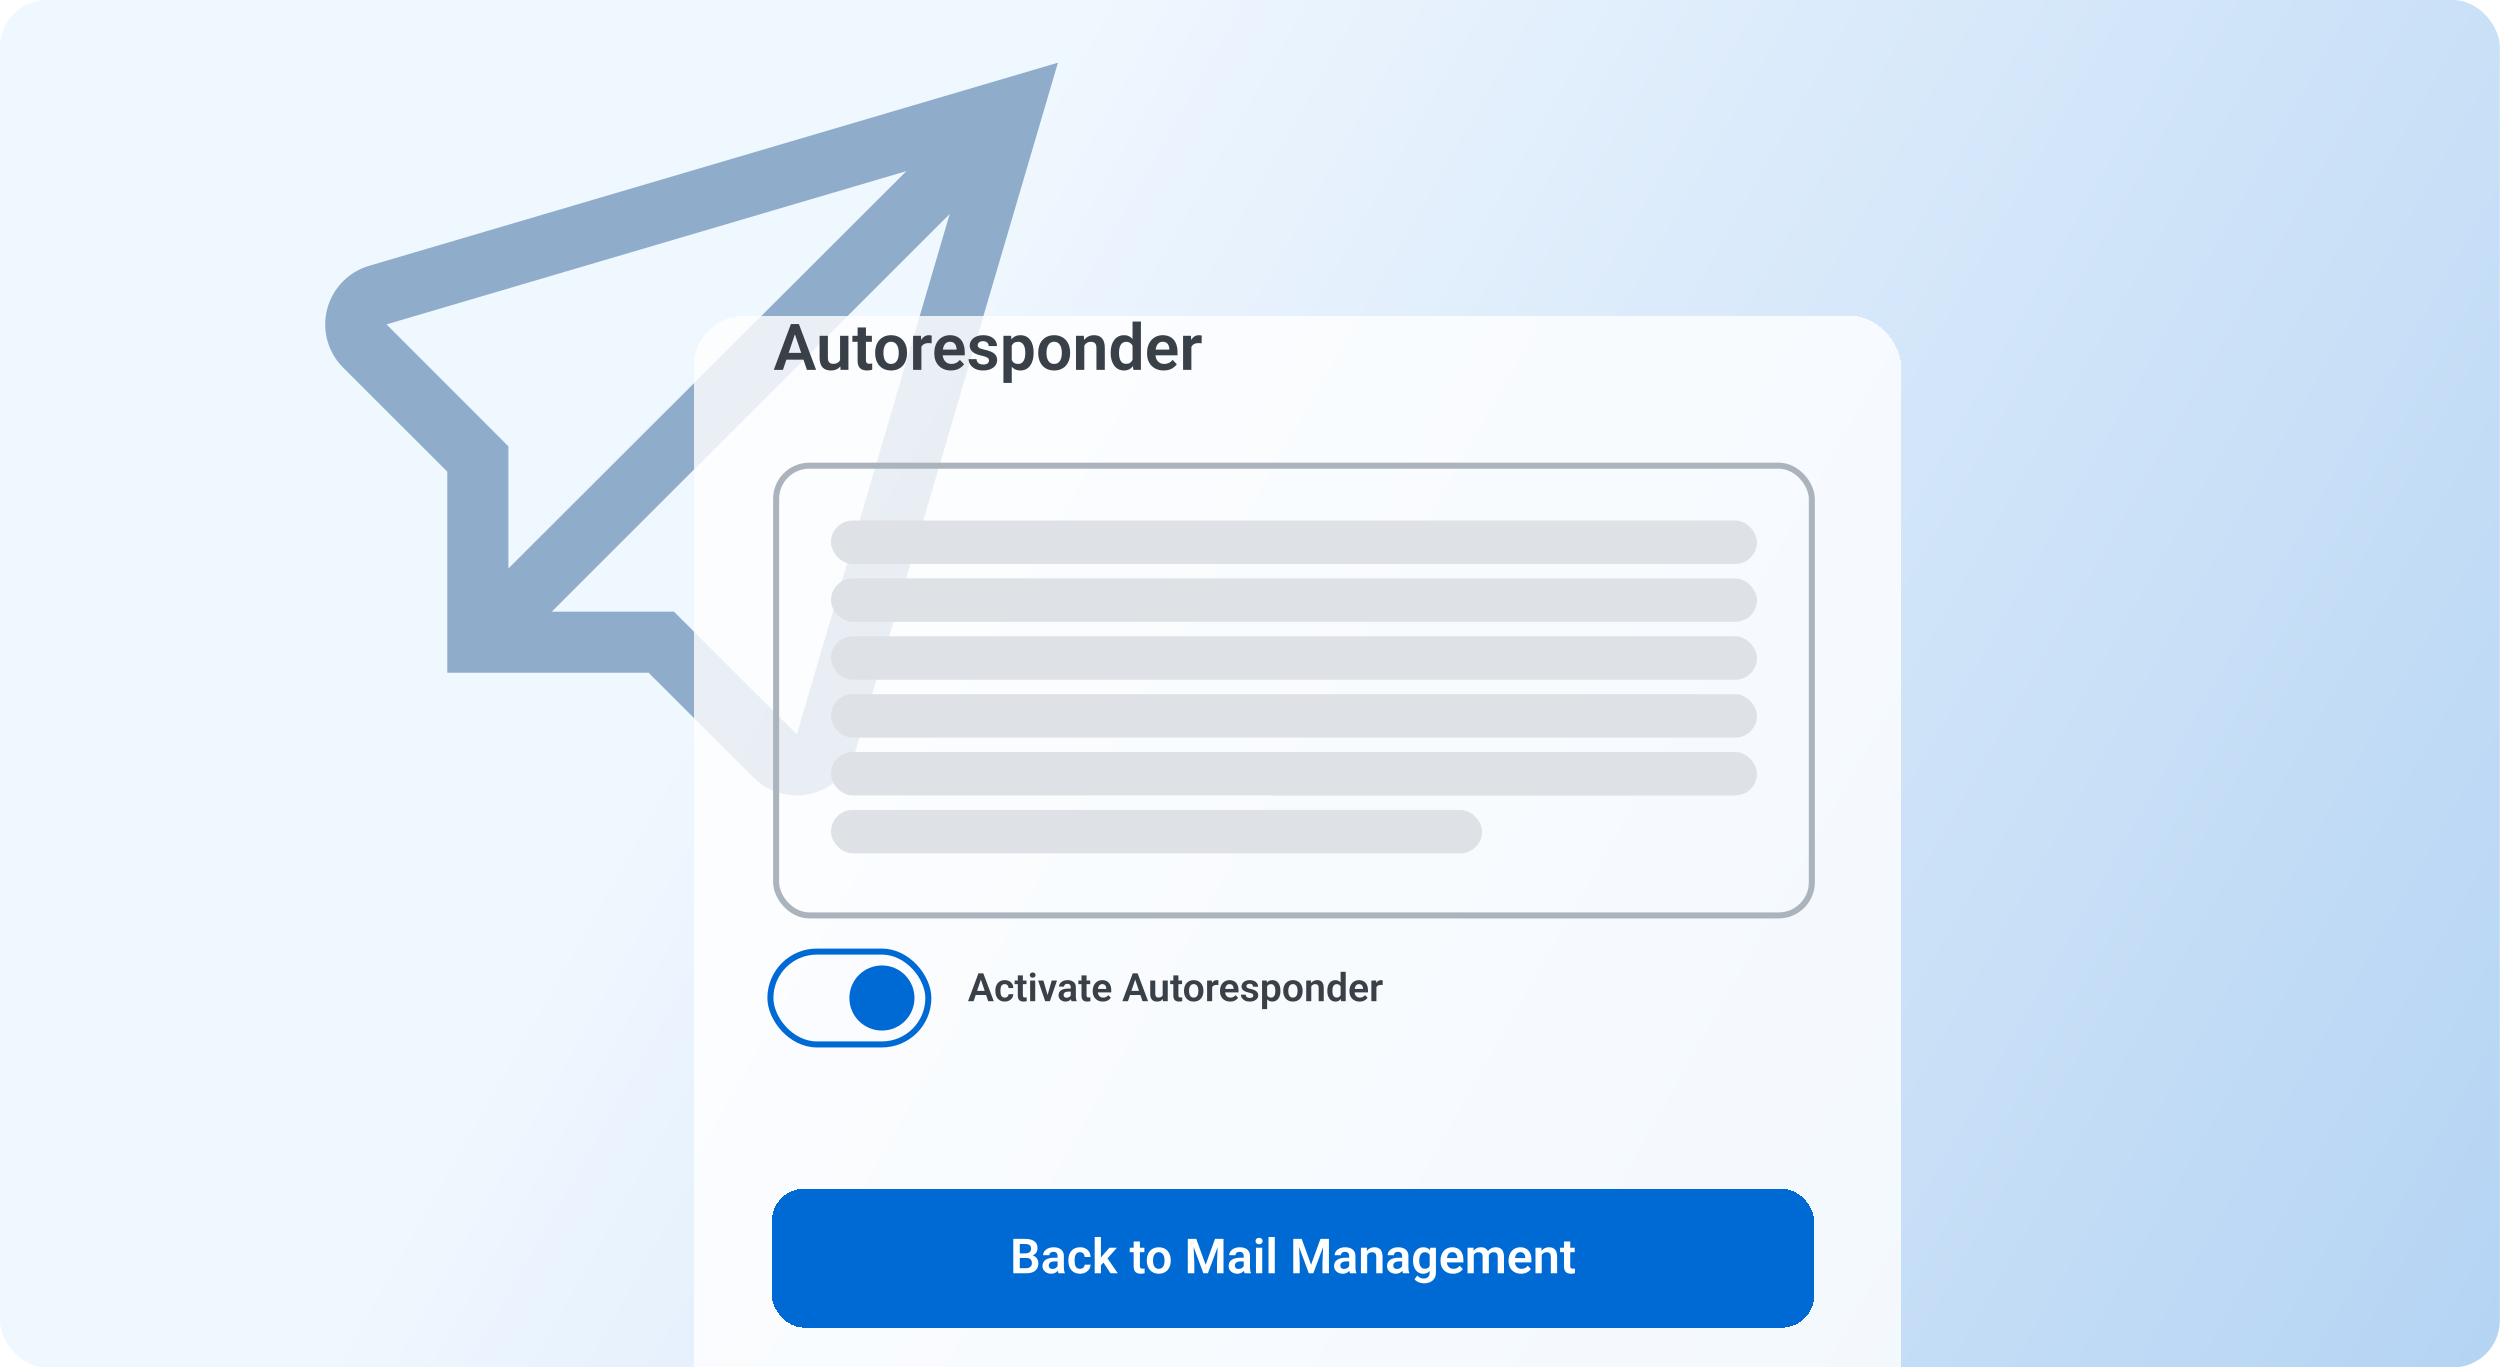
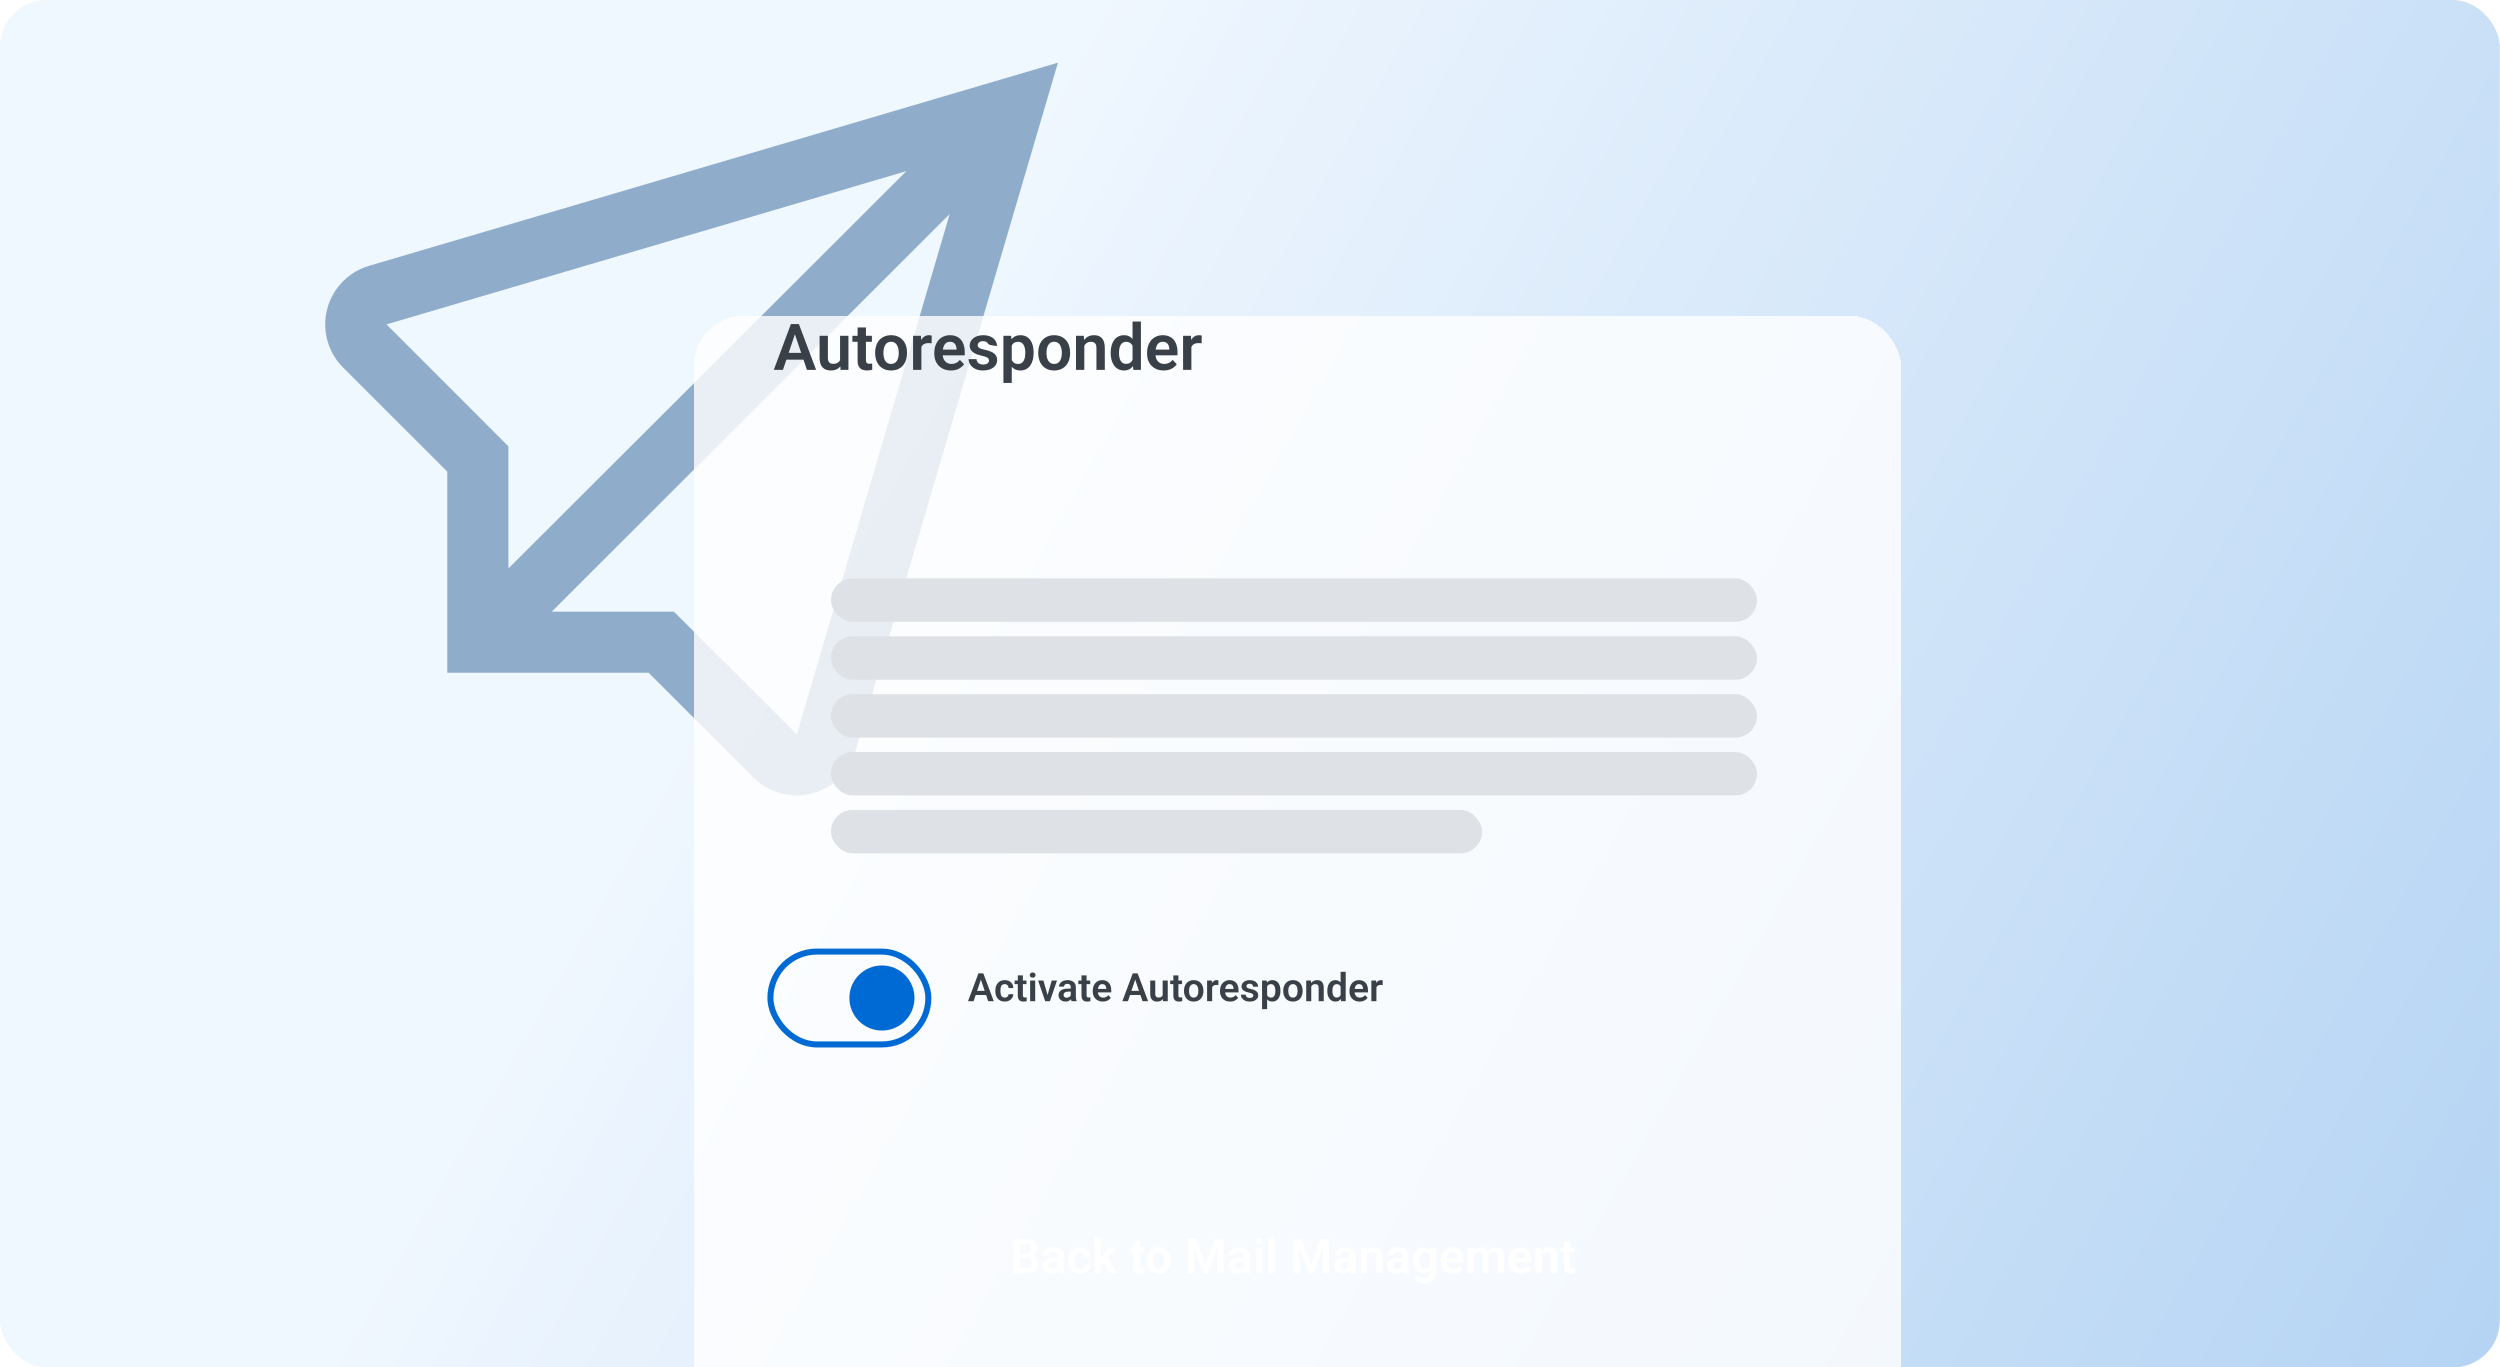
<svg xmlns="http://www.w3.org/2000/svg" width="415" height="227" viewBox="0 0 415 227" fill="none">
  <g clip-path="url(#clip0_5051_5015)">
    <rect width="414.974" height="227" rx="7.805" fill="url(#paint0_linear_5051_5015)" fill-opacity="0.5" />
    <path opacity="0.4" d="M61.338 44.103C59.641 44.587 58.1 45.507 56.867 46.771C55.635 48.034 54.754 49.597 54.311 51.306C53.868 53.015 53.879 54.809 54.342 56.512C54.806 58.215 55.706 59.768 56.954 61.016L74.248 78.29V111.672H107.664L125.074 129.057C126.009 129.999 127.12 130.748 128.345 131.259C129.57 131.771 130.883 132.035 132.21 132.037C133.083 132.035 133.951 131.923 134.795 131.703C136.503 131.272 138.068 130.4 139.331 129.173C140.595 127.946 141.513 126.408 141.993 124.713L175.617 10.407L61.338 44.103ZM64.156 53.849L150.462 28.405L84.395 94.368V74.093L64.156 53.849ZM132.276 121.89L111.866 101.534H91.592L157.649 35.532L132.276 121.89Z" fill="#003F7E" />
    <g filter="url(#filter0_bdd_5051_5015)">
      <rect x="115.127" y="38.375" width="200.487" height="269.917" rx="8.553" fill="white" fill-opacity="0.8" shape-rendering="crispEdges" />
    </g>
-     <path d="M132.137 54.949L129.97 61.396H128.451L131.291 53.795H132.262L132.137 54.949ZM133.948 61.396L131.771 54.949L131.641 53.795H132.617L135.472 61.396H133.948ZM133.849 58.572V59.705H129.772V58.572H133.849ZM139.45 60.054V55.748H140.839V61.396H139.534L139.45 60.054ZM139.628 58.885L140.056 58.875C140.056 59.254 140.014 59.604 139.93 59.924C139.847 60.244 139.716 60.523 139.539 60.759C139.365 60.992 139.144 61.175 138.876 61.307C138.608 61.436 138.291 61.5 137.926 61.5C137.647 61.5 137.393 61.462 137.164 61.386C136.934 61.306 136.736 61.182 136.569 61.015C136.405 60.844 136.278 60.627 136.188 60.362C136.097 60.094 136.052 59.773 136.052 59.397V55.748H137.43V59.407C137.43 59.595 137.451 59.752 137.493 59.877C137.538 60.002 137.599 60.105 137.675 60.185C137.755 60.261 137.848 60.317 137.952 60.352C138.06 60.383 138.175 60.399 138.296 60.399C138.631 60.399 138.893 60.333 139.085 60.201C139.28 60.065 139.419 59.884 139.502 59.658C139.586 59.428 139.628 59.17 139.628 58.885ZM144.733 55.748V56.74H141.496V55.748H144.733ZM142.363 54.359H143.746V59.767C143.746 59.934 143.769 60.063 143.814 60.154C143.859 60.244 143.927 60.305 144.018 60.336C144.108 60.368 144.216 60.383 144.341 60.383C144.432 60.383 144.515 60.378 144.592 60.368C144.668 60.357 144.733 60.347 144.785 60.336L144.79 61.37C144.675 61.408 144.545 61.44 144.399 61.464C144.256 61.488 144.094 61.5 143.913 61.5C143.604 61.5 143.332 61.448 143.099 61.344C142.866 61.236 142.685 61.064 142.556 60.827C142.427 60.587 142.363 60.27 142.363 59.877V54.359ZM145.271 58.629V58.52C145.271 58.106 145.33 57.724 145.448 57.377C145.566 57.025 145.739 56.721 145.965 56.463C146.191 56.206 146.468 56.005 146.795 55.863C147.122 55.717 147.494 55.643 147.912 55.643C148.336 55.643 148.712 55.717 149.039 55.863C149.37 56.005 149.648 56.206 149.875 56.463C150.101 56.721 150.273 57.025 150.391 57.377C150.51 57.724 150.569 58.106 150.569 58.52V58.629C150.569 59.04 150.51 59.421 150.391 59.773C150.273 60.12 150.101 60.425 149.875 60.686C149.648 60.944 149.372 61.144 149.045 61.286C148.718 61.429 148.343 61.5 147.922 61.5C147.505 61.5 147.131 61.429 146.8 61.286C146.469 61.144 146.191 60.944 145.965 60.686C145.739 60.425 145.566 60.12 145.448 59.773C145.33 59.421 145.271 59.04 145.271 58.629ZM146.649 58.52V58.629C146.649 58.876 146.673 59.108 146.722 59.324C146.77 59.539 146.845 59.729 146.946 59.893C147.047 60.056 147.178 60.185 147.338 60.279C147.501 60.369 147.696 60.415 147.922 60.415C148.145 60.415 148.336 60.369 148.497 60.279C148.657 60.185 148.787 60.056 148.888 59.893C148.992 59.729 149.069 59.539 149.118 59.324C149.166 59.108 149.191 58.876 149.191 58.629V58.52C149.191 58.276 149.166 58.048 149.118 57.836C149.069 57.62 148.992 57.43 148.888 57.267C148.787 57.1 148.655 56.969 148.491 56.875C148.331 56.778 148.138 56.729 147.912 56.729C147.689 56.729 147.498 56.778 147.338 56.875C147.178 56.969 147.047 57.1 146.946 57.267C146.845 57.43 146.77 57.62 146.722 57.836C146.673 58.048 146.649 58.276 146.649 58.52ZM152.949 56.901V61.396H151.571V55.748H152.876L152.949 56.901ZM154.667 55.711L154.646 56.995C154.569 56.981 154.482 56.971 154.385 56.964C154.291 56.957 154.202 56.954 154.119 56.954C153.906 56.954 153.72 56.983 153.56 57.042C153.4 57.098 153.266 57.18 153.158 57.288C153.054 57.396 152.974 57.528 152.918 57.684C152.862 57.838 152.831 58.012 152.824 58.206L152.526 58.17C152.526 57.812 152.563 57.479 152.636 57.173C152.709 56.867 152.815 56.599 152.955 56.369C153.094 56.139 153.268 55.962 153.477 55.837C153.689 55.708 153.932 55.643 154.207 55.643C154.284 55.643 154.366 55.65 154.453 55.664C154.543 55.675 154.615 55.69 154.667 55.711ZM157.856 61.5C157.428 61.5 157.044 61.431 156.703 61.292C156.362 61.152 156.071 60.959 155.831 60.712C155.594 60.462 155.411 60.171 155.283 59.84C155.157 59.506 155.095 59.148 155.095 58.765V58.556C155.095 58.121 155.157 57.726 155.283 57.371C155.408 57.013 155.585 56.705 155.815 56.447C156.045 56.19 156.32 55.991 156.64 55.852C156.96 55.713 157.313 55.643 157.7 55.643C158.1 55.643 158.453 55.711 158.759 55.847C159.066 55.979 159.321 56.167 159.527 56.411C159.732 56.654 159.887 56.947 159.991 57.288C160.096 57.625 160.148 57.999 160.148 58.41V58.989H155.721V58.039H158.791V57.935C158.784 57.716 158.742 57.516 158.665 57.335C158.589 57.15 158.47 57.004 158.31 56.896C158.15 56.785 157.943 56.729 157.689 56.729C157.484 56.729 157.305 56.775 157.152 56.865C157.002 56.952 156.877 57.077 156.776 57.241C156.678 57.401 156.605 57.592 156.556 57.815C156.508 58.038 156.483 58.285 156.483 58.556V58.765C156.483 59.002 156.515 59.221 156.577 59.423C156.643 59.625 156.739 59.8 156.864 59.95C156.993 60.096 157.146 60.211 157.324 60.295C157.505 60.375 157.71 60.415 157.94 60.415C158.229 60.415 158.49 60.359 158.723 60.248C158.959 60.133 159.165 59.964 159.339 59.741L160.033 60.462C159.915 60.636 159.755 60.803 159.553 60.963C159.354 61.123 159.114 61.253 158.832 61.354C158.551 61.452 158.225 61.5 157.856 61.5ZM164.178 59.851C164.178 59.733 164.146 59.626 164.084 59.532C164.021 59.438 163.903 59.353 163.729 59.277C163.558 59.197 163.308 59.122 162.977 59.052C162.685 58.989 162.415 58.911 162.168 58.817C161.921 58.723 161.709 58.61 161.531 58.478C161.354 58.342 161.214 58.184 161.114 58.003C161.016 57.819 160.967 57.606 160.967 57.366C160.967 57.133 161.018 56.914 161.119 56.708C161.22 56.499 161.366 56.317 161.557 56.16C161.749 56 161.982 55.875 162.257 55.784C162.532 55.69 162.841 55.643 163.186 55.643C163.666 55.643 164.079 55.722 164.423 55.878C164.771 56.035 165.037 56.251 165.222 56.526C165.406 56.797 165.498 57.103 165.498 57.444H164.12C164.12 57.295 164.086 57.159 164.016 57.037C163.95 56.915 163.847 56.818 163.708 56.745C163.569 56.668 163.393 56.63 163.181 56.63C162.989 56.63 162.828 56.661 162.695 56.724C162.567 56.787 162.469 56.868 162.403 56.969C162.337 57.07 162.304 57.182 162.304 57.303C162.304 57.394 162.321 57.476 162.356 57.549C162.394 57.618 162.455 57.683 162.539 57.742C162.622 57.801 162.735 57.855 162.878 57.904C163.024 57.953 163.203 57.999 163.416 58.045C163.837 58.128 164.204 58.24 164.517 58.379C164.834 58.514 165.081 58.696 165.258 58.922C165.436 59.148 165.525 59.437 165.525 59.788C165.525 60.039 165.471 60.269 165.363 60.477C165.255 60.683 165.098 60.862 164.893 61.015C164.688 61.168 164.442 61.288 164.157 61.375C163.872 61.459 163.55 61.5 163.191 61.5C162.673 61.5 162.234 61.408 161.876 61.224C161.517 61.036 161.246 60.799 161.061 60.514C160.877 60.225 160.785 59.926 160.785 59.616H162.105C162.116 59.835 162.175 60.011 162.283 60.143C162.391 60.275 162.526 60.371 162.69 60.43C162.857 60.486 163.033 60.514 163.217 60.514C163.426 60.514 163.602 60.486 163.745 60.43C163.887 60.371 163.995 60.293 164.068 60.195C164.141 60.094 164.178 59.98 164.178 59.851ZM167.952 56.834V63.568H166.569V55.748H167.848L167.952 56.834ZM171.58 58.514V58.624C171.58 59.035 171.531 59.416 171.434 59.767C171.34 60.115 171.201 60.42 171.016 60.681C170.832 60.938 170.602 61.14 170.327 61.286C170.056 61.429 169.742 61.5 169.387 61.5C169.039 61.5 168.737 61.434 168.479 61.302C168.222 61.166 168.004 60.975 167.827 60.728C167.649 60.481 167.506 60.194 167.399 59.867C167.294 59.536 167.216 59.176 167.164 58.786V58.436C167.216 58.022 167.294 57.646 167.399 57.309C167.506 56.968 167.649 56.673 167.827 56.426C168.004 56.176 168.22 55.983 168.474 55.847C168.731 55.711 169.032 55.643 169.377 55.643C169.735 55.643 170.05 55.711 170.322 55.847C170.597 55.983 170.828 56.178 171.016 56.432C171.204 56.686 171.345 56.989 171.439 57.34C171.533 57.691 171.58 58.083 171.58 58.514ZM170.197 58.624V58.514C170.197 58.264 170.174 58.032 170.129 57.82C170.083 57.605 170.014 57.416 169.92 57.256C169.826 57.093 169.704 56.966 169.555 56.875C169.405 56.785 169.224 56.74 169.012 56.74C168.799 56.74 168.617 56.775 168.464 56.844C168.31 56.914 168.185 57.013 168.088 57.142C167.99 57.27 167.914 57.423 167.858 57.601C167.806 57.775 167.771 57.968 167.754 58.18V59.047C167.785 59.304 167.846 59.536 167.936 59.741C168.027 59.947 168.159 60.11 168.333 60.232C168.51 60.354 168.74 60.415 169.022 60.415C169.234 60.415 169.415 60.368 169.565 60.274C169.715 60.18 169.836 60.051 169.93 59.887C170.024 59.72 170.092 59.529 170.134 59.313C170.176 59.097 170.197 58.868 170.197 58.624ZM172.342 58.629V58.52C172.342 58.106 172.401 57.724 172.52 57.377C172.638 57.025 172.81 56.721 173.036 56.463C173.263 56.206 173.539 56.005 173.866 55.863C174.193 55.717 174.566 55.643 174.983 55.643C175.408 55.643 175.784 55.717 176.111 55.863C176.442 56.005 176.72 56.206 176.946 56.463C177.172 56.721 177.345 57.025 177.463 57.377C177.581 57.724 177.64 58.106 177.64 58.52V58.629C177.64 59.04 177.581 59.421 177.463 59.773C177.345 60.12 177.172 60.425 176.946 60.686C176.72 60.944 176.443 61.144 176.116 61.286C175.789 61.429 175.415 61.5 174.994 61.5C174.576 61.5 174.202 61.429 173.872 61.286C173.541 61.144 173.263 60.944 173.036 60.686C172.81 60.425 172.638 60.12 172.52 59.773C172.401 59.421 172.342 59.04 172.342 58.629ZM173.72 58.52V58.629C173.72 58.876 173.745 59.108 173.793 59.324C173.842 59.539 173.917 59.729 174.018 59.893C174.119 60.056 174.249 60.185 174.409 60.279C174.573 60.369 174.768 60.415 174.994 60.415C175.217 60.415 175.408 60.369 175.568 60.279C175.728 60.185 175.859 60.056 175.96 59.893C176.064 59.729 176.141 59.539 176.189 59.324C176.238 59.108 176.262 58.876 176.262 58.629V58.52C176.262 58.276 176.238 58.048 176.189 57.836C176.141 57.62 176.064 57.43 175.96 57.267C175.859 57.1 175.726 56.969 175.563 56.875C175.403 56.778 175.21 56.729 174.983 56.729C174.761 56.729 174.569 56.778 174.409 56.875C174.249 56.969 174.119 57.1 174.018 57.267C173.917 57.43 173.842 57.62 173.793 57.836C173.745 58.048 173.72 58.276 173.72 58.52ZM179.995 56.954V61.396H178.617V55.748H179.911L179.995 56.954ZM179.775 58.368H179.368C179.372 57.958 179.427 57.585 179.535 57.251C179.643 56.917 179.795 56.63 179.99 56.39C180.188 56.15 180.423 55.965 180.694 55.837C180.966 55.708 181.268 55.643 181.603 55.643C181.874 55.643 182.119 55.682 182.339 55.758C182.558 55.835 182.746 55.957 182.902 56.124C183.062 56.291 183.184 56.51 183.268 56.781C183.355 57.049 183.398 57.38 183.398 57.773V61.396H182.01V57.763C182.01 57.505 181.971 57.302 181.895 57.152C181.822 57.002 181.714 56.896 181.571 56.834C181.432 56.771 181.26 56.74 181.054 56.74C180.842 56.74 180.656 56.783 180.496 56.87C180.339 56.954 180.207 57.07 180.099 57.22C179.995 57.37 179.915 57.542 179.859 57.737C179.803 57.932 179.775 58.142 179.775 58.368ZM188.002 60.195V53.378H189.391V61.396H188.138L188.002 60.195ZM184.374 58.64V58.53C184.374 58.099 184.423 57.707 184.521 57.356C184.622 57.001 184.768 56.696 184.959 56.442C185.15 56.188 185.382 55.991 185.653 55.852C185.928 55.713 186.24 55.643 186.588 55.643C186.925 55.643 187.219 55.711 187.47 55.847C187.724 55.983 187.94 56.176 188.117 56.426C188.298 56.677 188.443 56.975 188.551 57.319C188.658 57.66 188.737 58.036 188.785 58.447V58.744C188.737 59.144 188.658 59.511 188.551 59.846C188.443 60.18 188.298 60.472 188.117 60.723C187.94 60.97 187.724 61.161 187.47 61.297C187.216 61.432 186.918 61.5 186.577 61.5C186.233 61.5 185.923 61.429 185.648 61.286C185.377 61.144 185.145 60.944 184.954 60.686C184.766 60.428 184.622 60.126 184.521 59.778C184.423 59.43 184.374 59.05 184.374 58.64ZM185.758 58.53V58.64C185.758 58.883 185.779 59.111 185.82 59.324C185.862 59.536 185.93 59.724 186.024 59.887C186.118 60.047 186.238 60.173 186.384 60.263C186.534 60.354 186.715 60.399 186.927 60.399C187.198 60.399 187.421 60.34 187.595 60.221C187.773 60.1 187.91 59.934 188.008 59.726C188.105 59.513 188.168 59.275 188.196 59.01V58.191C188.182 57.982 188.145 57.789 188.086 57.611C188.03 57.434 187.95 57.281 187.846 57.152C187.745 57.023 187.62 56.922 187.47 56.849C187.32 56.776 187.143 56.74 186.937 56.74C186.725 56.74 186.544 56.787 186.395 56.881C186.245 56.971 186.123 57.098 186.029 57.262C185.935 57.425 185.866 57.615 185.82 57.831C185.779 58.046 185.758 58.28 185.758 58.53ZM193.176 61.5C192.747 61.5 192.363 61.431 192.022 61.292C191.681 61.152 191.39 60.959 191.15 60.712C190.913 60.462 190.731 60.171 190.602 59.84C190.477 59.506 190.414 59.148 190.414 58.765V58.556C190.414 58.121 190.477 57.726 190.602 57.371C190.727 57.013 190.905 56.705 191.134 56.447C191.364 56.19 191.639 55.991 191.959 55.852C192.279 55.713 192.633 55.643 193.019 55.643C193.419 55.643 193.772 55.711 194.079 55.847C194.385 55.979 194.641 56.167 194.846 56.411C195.051 56.654 195.206 56.947 195.311 57.288C195.415 57.625 195.467 57.999 195.467 58.41V58.989H191.041V58.039H194.11V57.935C194.103 57.716 194.061 57.516 193.985 57.335C193.908 57.15 193.79 57.004 193.63 56.896C193.47 56.785 193.263 56.729 193.008 56.729C192.803 56.729 192.624 56.775 192.471 56.865C192.321 56.952 192.196 57.077 192.095 57.241C191.998 57.401 191.924 57.592 191.876 57.815C191.827 58.038 191.803 58.285 191.803 58.556V58.765C191.803 59.002 191.834 59.221 191.897 59.423C191.963 59.625 192.058 59.8 192.184 59.95C192.312 60.096 192.466 60.211 192.643 60.295C192.824 60.375 193.029 60.415 193.259 60.415C193.548 60.415 193.809 60.359 194.042 60.248C194.279 60.133 194.484 59.964 194.658 59.741L195.352 60.462C195.234 60.636 195.074 60.803 194.872 60.963C194.674 61.123 194.434 61.253 194.152 61.354C193.87 61.452 193.544 61.5 193.176 61.5ZM197.769 56.901V61.396H196.391V55.748H197.696L197.769 56.901ZM199.487 55.711L199.466 56.995C199.389 56.981 199.302 56.971 199.205 56.964C199.111 56.957 199.022 56.954 198.939 56.954C198.726 56.954 198.54 56.983 198.38 57.042C198.22 57.098 198.086 57.18 197.978 57.288C197.874 57.396 197.794 57.528 197.738 57.684C197.682 57.838 197.651 58.012 197.644 58.206L197.346 58.17C197.346 57.812 197.383 57.479 197.456 57.173C197.529 56.867 197.635 56.599 197.774 56.369C197.914 56.139 198.088 55.962 198.296 55.837C198.509 55.708 198.752 55.643 199.027 55.643C199.104 55.643 199.186 55.65 199.273 55.664C199.363 55.675 199.434 55.69 199.487 55.711Z" fill="#394048" />
+     <path d="M132.137 54.949L129.97 61.396H128.451L131.291 53.795H132.262L132.137 54.949ZM133.948 61.396L131.771 54.949L131.641 53.795H132.617L135.472 61.396H133.948ZM133.849 58.572V59.705H129.772V58.572H133.849ZM139.45 60.054V55.748H140.839V61.396H139.534L139.45 60.054ZM139.628 58.885L140.056 58.875C140.056 59.254 140.014 59.604 139.93 59.924C139.847 60.244 139.716 60.523 139.539 60.759C139.365 60.992 139.144 61.175 138.876 61.307C138.608 61.436 138.291 61.5 137.926 61.5C137.647 61.5 137.393 61.462 137.164 61.386C136.934 61.306 136.736 61.182 136.569 61.015C136.405 60.844 136.278 60.627 136.188 60.362C136.097 60.094 136.052 59.773 136.052 59.397V55.748H137.43V59.407C137.43 59.595 137.451 59.752 137.493 59.877C137.538 60.002 137.599 60.105 137.675 60.185C137.755 60.261 137.848 60.317 137.952 60.352C138.06 60.383 138.175 60.399 138.296 60.399C138.631 60.399 138.893 60.333 139.085 60.201C139.28 60.065 139.419 59.884 139.502 59.658C139.586 59.428 139.628 59.17 139.628 58.885ZM144.733 55.748V56.74H141.496V55.748H144.733ZM142.363 54.359H143.746V59.767C143.746 59.934 143.769 60.063 143.814 60.154C143.859 60.244 143.927 60.305 144.018 60.336C144.108 60.368 144.216 60.383 144.341 60.383C144.432 60.383 144.515 60.378 144.592 60.368C144.668 60.357 144.733 60.347 144.785 60.336L144.79 61.37C144.675 61.408 144.545 61.44 144.399 61.464C144.256 61.488 144.094 61.5 143.913 61.5C143.604 61.5 143.332 61.448 143.099 61.344C142.866 61.236 142.685 61.064 142.556 60.827C142.427 60.587 142.363 60.27 142.363 59.877V54.359ZM145.271 58.629V58.52C145.271 58.106 145.33 57.724 145.448 57.377C145.566 57.025 145.739 56.721 145.965 56.463C146.191 56.206 146.468 56.005 146.795 55.863C147.122 55.717 147.494 55.643 147.912 55.643C148.336 55.643 148.712 55.717 149.039 55.863C149.37 56.005 149.648 56.206 149.875 56.463C150.101 56.721 150.273 57.025 150.391 57.377C150.51 57.724 150.569 58.106 150.569 58.52V58.629C150.569 59.04 150.51 59.421 150.391 59.773C150.273 60.12 150.101 60.425 149.875 60.686C149.648 60.944 149.372 61.144 149.045 61.286C148.718 61.429 148.343 61.5 147.922 61.5C147.505 61.5 147.131 61.429 146.8 61.286C146.469 61.144 146.191 60.944 145.965 60.686C145.739 60.425 145.566 60.12 145.448 59.773C145.33 59.421 145.271 59.04 145.271 58.629ZM146.649 58.52V58.629C146.649 58.876 146.673 59.108 146.722 59.324C146.77 59.539 146.845 59.729 146.946 59.893C147.047 60.056 147.178 60.185 147.338 60.279C147.501 60.369 147.696 60.415 147.922 60.415C148.145 60.415 148.336 60.369 148.497 60.279C148.657 60.185 148.787 60.056 148.888 59.893C148.992 59.729 149.069 59.539 149.118 59.324C149.166 59.108 149.191 58.876 149.191 58.629V58.52C149.191 58.276 149.166 58.048 149.118 57.836C149.069 57.62 148.992 57.43 148.888 57.267C148.787 57.1 148.655 56.969 148.491 56.875C148.331 56.778 148.138 56.729 147.912 56.729C147.689 56.729 147.498 56.778 147.338 56.875C147.178 56.969 147.047 57.1 146.946 57.267C146.845 57.43 146.77 57.62 146.722 57.836C146.673 58.048 146.649 58.276 146.649 58.52ZM152.949 56.901V61.396H151.571V55.748H152.876L152.949 56.901ZM154.667 55.711L154.646 56.995C154.569 56.981 154.482 56.971 154.385 56.964C154.291 56.957 154.202 56.954 154.119 56.954C153.906 56.954 153.72 56.983 153.56 57.042C153.4 57.098 153.266 57.18 153.158 57.288C153.054 57.396 152.974 57.528 152.918 57.684C152.862 57.838 152.831 58.012 152.824 58.206L152.526 58.17C152.526 57.812 152.563 57.479 152.636 57.173C152.709 56.867 152.815 56.599 152.955 56.369C153.094 56.139 153.268 55.962 153.477 55.837C153.689 55.708 153.932 55.643 154.207 55.643C154.284 55.643 154.366 55.65 154.453 55.664C154.543 55.675 154.615 55.69 154.667 55.711ZM157.856 61.5C157.428 61.5 157.044 61.431 156.703 61.292C156.362 61.152 156.071 60.959 155.831 60.712C155.594 60.462 155.411 60.171 155.283 59.84C155.157 59.506 155.095 59.148 155.095 58.765V58.556C155.095 58.121 155.157 57.726 155.283 57.371C155.408 57.013 155.585 56.705 155.815 56.447C156.045 56.19 156.32 55.991 156.64 55.852C156.96 55.713 157.313 55.643 157.7 55.643C158.1 55.643 158.453 55.711 158.759 55.847C159.066 55.979 159.321 56.167 159.527 56.411C159.732 56.654 159.887 56.947 159.991 57.288C160.096 57.625 160.148 57.999 160.148 58.41V58.989H155.721V58.039H158.791V57.935C158.784 57.716 158.742 57.516 158.665 57.335C158.589 57.15 158.47 57.004 158.31 56.896C158.15 56.785 157.943 56.729 157.689 56.729C157.484 56.729 157.305 56.775 157.152 56.865C157.002 56.952 156.877 57.077 156.776 57.241C156.678 57.401 156.605 57.592 156.556 57.815C156.508 58.038 156.483 58.285 156.483 58.556V58.765C156.483 59.002 156.515 59.221 156.577 59.423C156.643 59.625 156.739 59.8 156.864 59.95C156.993 60.096 157.146 60.211 157.324 60.295C157.505 60.375 157.71 60.415 157.94 60.415C158.229 60.415 158.49 60.359 158.723 60.248C158.959 60.133 159.165 59.964 159.339 59.741L160.033 60.462C159.915 60.636 159.755 60.803 159.553 60.963C159.354 61.123 159.114 61.253 158.832 61.354C158.551 61.452 158.225 61.5 157.856 61.5ZM164.178 59.851C164.178 59.733 164.146 59.626 164.084 59.532C164.021 59.438 163.903 59.353 163.729 59.277C163.558 59.197 163.308 59.122 162.977 59.052C162.685 58.989 162.415 58.911 162.168 58.817C161.921 58.723 161.709 58.61 161.531 58.478C161.354 58.342 161.214 58.184 161.114 58.003C161.016 57.819 160.967 57.606 160.967 57.366C160.967 57.133 161.018 56.914 161.119 56.708C161.22 56.499 161.366 56.317 161.557 56.16C161.749 56 161.982 55.875 162.257 55.784C162.532 55.69 162.841 55.643 163.186 55.643C163.666 55.643 164.079 55.722 164.423 55.878C164.771 56.035 165.037 56.251 165.222 56.526C165.406 56.797 165.498 57.103 165.498 57.444C164.12 57.295 164.086 57.159 164.016 57.037C163.95 56.915 163.847 56.818 163.708 56.745C163.569 56.668 163.393 56.63 163.181 56.63C162.989 56.63 162.828 56.661 162.695 56.724C162.567 56.787 162.469 56.868 162.403 56.969C162.337 57.07 162.304 57.182 162.304 57.303C162.304 57.394 162.321 57.476 162.356 57.549C162.394 57.618 162.455 57.683 162.539 57.742C162.622 57.801 162.735 57.855 162.878 57.904C163.024 57.953 163.203 57.999 163.416 58.045C163.837 58.128 164.204 58.24 164.517 58.379C164.834 58.514 165.081 58.696 165.258 58.922C165.436 59.148 165.525 59.437 165.525 59.788C165.525 60.039 165.471 60.269 165.363 60.477C165.255 60.683 165.098 60.862 164.893 61.015C164.688 61.168 164.442 61.288 164.157 61.375C163.872 61.459 163.55 61.5 163.191 61.5C162.673 61.5 162.234 61.408 161.876 61.224C161.517 61.036 161.246 60.799 161.061 60.514C160.877 60.225 160.785 59.926 160.785 59.616H162.105C162.116 59.835 162.175 60.011 162.283 60.143C162.391 60.275 162.526 60.371 162.69 60.43C162.857 60.486 163.033 60.514 163.217 60.514C163.426 60.514 163.602 60.486 163.745 60.43C163.887 60.371 163.995 60.293 164.068 60.195C164.141 60.094 164.178 59.98 164.178 59.851ZM167.952 56.834V63.568H166.569V55.748H167.848L167.952 56.834ZM171.58 58.514V58.624C171.58 59.035 171.531 59.416 171.434 59.767C171.34 60.115 171.201 60.42 171.016 60.681C170.832 60.938 170.602 61.14 170.327 61.286C170.056 61.429 169.742 61.5 169.387 61.5C169.039 61.5 168.737 61.434 168.479 61.302C168.222 61.166 168.004 60.975 167.827 60.728C167.649 60.481 167.506 60.194 167.399 59.867C167.294 59.536 167.216 59.176 167.164 58.786V58.436C167.216 58.022 167.294 57.646 167.399 57.309C167.506 56.968 167.649 56.673 167.827 56.426C168.004 56.176 168.22 55.983 168.474 55.847C168.731 55.711 169.032 55.643 169.377 55.643C169.735 55.643 170.05 55.711 170.322 55.847C170.597 55.983 170.828 56.178 171.016 56.432C171.204 56.686 171.345 56.989 171.439 57.34C171.533 57.691 171.58 58.083 171.58 58.514ZM170.197 58.624V58.514C170.197 58.264 170.174 58.032 170.129 57.82C170.083 57.605 170.014 57.416 169.92 57.256C169.826 57.093 169.704 56.966 169.555 56.875C169.405 56.785 169.224 56.74 169.012 56.74C168.799 56.74 168.617 56.775 168.464 56.844C168.31 56.914 168.185 57.013 168.088 57.142C167.99 57.27 167.914 57.423 167.858 57.601C167.806 57.775 167.771 57.968 167.754 58.18V59.047C167.785 59.304 167.846 59.536 167.936 59.741C168.027 59.947 168.159 60.11 168.333 60.232C168.51 60.354 168.74 60.415 169.022 60.415C169.234 60.415 169.415 60.368 169.565 60.274C169.715 60.18 169.836 60.051 169.93 59.887C170.024 59.72 170.092 59.529 170.134 59.313C170.176 59.097 170.197 58.868 170.197 58.624ZM172.342 58.629V58.52C172.342 58.106 172.401 57.724 172.52 57.377C172.638 57.025 172.81 56.721 173.036 56.463C173.263 56.206 173.539 56.005 173.866 55.863C174.193 55.717 174.566 55.643 174.983 55.643C175.408 55.643 175.784 55.717 176.111 55.863C176.442 56.005 176.72 56.206 176.946 56.463C177.172 56.721 177.345 57.025 177.463 57.377C177.581 57.724 177.64 58.106 177.64 58.52V58.629C177.64 59.04 177.581 59.421 177.463 59.773C177.345 60.12 177.172 60.425 176.946 60.686C176.72 60.944 176.443 61.144 176.116 61.286C175.789 61.429 175.415 61.5 174.994 61.5C174.576 61.5 174.202 61.429 173.872 61.286C173.541 61.144 173.263 60.944 173.036 60.686C172.81 60.425 172.638 60.12 172.52 59.773C172.401 59.421 172.342 59.04 172.342 58.629ZM173.72 58.52V58.629C173.72 58.876 173.745 59.108 173.793 59.324C173.842 59.539 173.917 59.729 174.018 59.893C174.119 60.056 174.249 60.185 174.409 60.279C174.573 60.369 174.768 60.415 174.994 60.415C175.217 60.415 175.408 60.369 175.568 60.279C175.728 60.185 175.859 60.056 175.96 59.893C176.064 59.729 176.141 59.539 176.189 59.324C176.238 59.108 176.262 58.876 176.262 58.629V58.52C176.262 58.276 176.238 58.048 176.189 57.836C176.141 57.62 176.064 57.43 175.96 57.267C175.859 57.1 175.726 56.969 175.563 56.875C175.403 56.778 175.21 56.729 174.983 56.729C174.761 56.729 174.569 56.778 174.409 56.875C174.249 56.969 174.119 57.1 174.018 57.267C173.917 57.43 173.842 57.62 173.793 57.836C173.745 58.048 173.72 58.276 173.72 58.52ZM179.995 56.954V61.396H178.617V55.748H179.911L179.995 56.954ZM179.775 58.368H179.368C179.372 57.958 179.427 57.585 179.535 57.251C179.643 56.917 179.795 56.63 179.99 56.39C180.188 56.15 180.423 55.965 180.694 55.837C180.966 55.708 181.268 55.643 181.603 55.643C181.874 55.643 182.119 55.682 182.339 55.758C182.558 55.835 182.746 55.957 182.902 56.124C183.062 56.291 183.184 56.51 183.268 56.781C183.355 57.049 183.398 57.38 183.398 57.773V61.396H182.01V57.763C182.01 57.505 181.971 57.302 181.895 57.152C181.822 57.002 181.714 56.896 181.571 56.834C181.432 56.771 181.26 56.74 181.054 56.74C180.842 56.74 180.656 56.783 180.496 56.87C180.339 56.954 180.207 57.07 180.099 57.22C179.995 57.37 179.915 57.542 179.859 57.737C179.803 57.932 179.775 58.142 179.775 58.368ZM188.002 60.195V53.378H189.391V61.396H188.138L188.002 60.195ZM184.374 58.64V58.53C184.374 58.099 184.423 57.707 184.521 57.356C184.622 57.001 184.768 56.696 184.959 56.442C185.15 56.188 185.382 55.991 185.653 55.852C185.928 55.713 186.24 55.643 186.588 55.643C186.925 55.643 187.219 55.711 187.47 55.847C187.724 55.983 187.94 56.176 188.117 56.426C188.298 56.677 188.443 56.975 188.551 57.319C188.658 57.66 188.737 58.036 188.785 58.447V58.744C188.737 59.144 188.658 59.511 188.551 59.846C188.443 60.18 188.298 60.472 188.117 60.723C187.94 60.97 187.724 61.161 187.47 61.297C187.216 61.432 186.918 61.5 186.577 61.5C186.233 61.5 185.923 61.429 185.648 61.286C185.377 61.144 185.145 60.944 184.954 60.686C184.766 60.428 184.622 60.126 184.521 59.778C184.423 59.43 184.374 59.05 184.374 58.64ZM185.758 58.53V58.64C185.758 58.883 185.779 59.111 185.82 59.324C185.862 59.536 185.93 59.724 186.024 59.887C186.118 60.047 186.238 60.173 186.384 60.263C186.534 60.354 186.715 60.399 186.927 60.399C187.198 60.399 187.421 60.34 187.595 60.221C187.773 60.1 187.91 59.934 188.008 59.726C188.105 59.513 188.168 59.275 188.196 59.01V58.191C188.182 57.982 188.145 57.789 188.086 57.611C188.03 57.434 187.95 57.281 187.846 57.152C187.745 57.023 187.62 56.922 187.47 56.849C187.32 56.776 187.143 56.74 186.937 56.74C186.725 56.74 186.544 56.787 186.395 56.881C186.245 56.971 186.123 57.098 186.029 57.262C185.935 57.425 185.866 57.615 185.82 57.831C185.779 58.046 185.758 58.28 185.758 58.53ZM193.176 61.5C192.747 61.5 192.363 61.431 192.022 61.292C191.681 61.152 191.39 60.959 191.15 60.712C190.913 60.462 190.731 60.171 190.602 59.84C190.477 59.506 190.414 59.148 190.414 58.765V58.556C190.414 58.121 190.477 57.726 190.602 57.371C190.727 57.013 190.905 56.705 191.134 56.447C191.364 56.19 191.639 55.991 191.959 55.852C192.279 55.713 192.633 55.643 193.019 55.643C193.419 55.643 193.772 55.711 194.079 55.847C194.385 55.979 194.641 56.167 194.846 56.411C195.051 56.654 195.206 56.947 195.311 57.288C195.415 57.625 195.467 57.999 195.467 58.41V58.989H191.041V58.039H194.11V57.935C194.103 57.716 194.061 57.516 193.985 57.335C193.908 57.15 193.79 57.004 193.63 56.896C193.47 56.785 193.263 56.729 193.008 56.729C192.803 56.729 192.624 56.775 192.471 56.865C192.321 56.952 192.196 57.077 192.095 57.241C191.998 57.401 191.924 57.592 191.876 57.815C191.827 58.038 191.803 58.285 191.803 58.556V58.765C191.803 59.002 191.834 59.221 191.897 59.423C191.963 59.625 192.058 59.8 192.184 59.95C192.312 60.096 192.466 60.211 192.643 60.295C192.824 60.375 193.029 60.415 193.259 60.415C193.548 60.415 193.809 60.359 194.042 60.248C194.279 60.133 194.484 59.964 194.658 59.741L195.352 60.462C195.234 60.636 195.074 60.803 194.872 60.963C194.674 61.123 194.434 61.253 194.152 61.354C193.87 61.452 193.544 61.5 193.176 61.5ZM197.769 56.901V61.396H196.391V55.748H197.696L197.769 56.901ZM199.487 55.711L199.466 56.995C199.389 56.981 199.302 56.971 199.205 56.964C199.111 56.957 199.022 56.954 198.939 56.954C198.726 56.954 198.54 56.983 198.38 57.042C198.22 57.098 198.086 57.18 197.978 57.288C197.874 57.396 197.794 57.528 197.738 57.684C197.682 57.838 197.651 58.012 197.644 58.206L197.346 58.17C197.346 57.812 197.383 57.479 197.456 57.173C197.529 56.867 197.635 56.599 197.774 56.369C197.914 56.139 198.088 55.962 198.296 55.837C198.509 55.708 198.752 55.643 199.027 55.643C199.104 55.643 199.186 55.65 199.273 55.664C199.363 55.675 199.434 55.69 199.487 55.711Z" fill="#394048" />
    <path d="M162.937 162.278L161.619 166.2H160.694L162.422 161.576H163.013L162.937 162.278ZM164.039 166.2L162.714 162.278L162.635 161.576H163.229L164.966 166.2H164.039ZM163.978 164.482V165.171H161.498V164.482H163.978ZM166.789 165.603C166.908 165.603 167.013 165.58 167.107 165.533C167.2 165.487 167.274 165.421 167.329 165.336C167.386 165.252 167.417 165.153 167.421 165.041H168.212C168.208 165.274 168.142 165.482 168.015 165.667C167.888 165.851 167.718 165.997 167.507 166.105C167.297 166.211 167.062 166.264 166.802 166.264C166.537 166.264 166.306 166.219 166.109 166.13C165.912 166.041 165.748 165.918 165.617 165.759C165.488 165.6 165.39 165.416 165.325 165.206C165.261 164.997 165.23 164.772 165.23 164.533V164.431C165.23 164.192 165.261 163.968 165.325 163.758C165.39 163.548 165.488 163.364 165.617 163.205C165.748 163.047 165.912 162.923 166.109 162.834C166.306 162.745 166.536 162.7 166.798 162.7C167.076 162.7 167.319 162.754 167.529 162.862C167.741 162.97 167.906 163.123 168.024 163.32C168.145 163.517 168.208 163.748 168.212 164.015H167.421C167.417 163.892 167.389 163.782 167.338 163.685C167.288 163.587 167.216 163.509 167.122 163.45C167.029 163.391 166.916 163.361 166.783 163.361C166.641 163.361 166.522 163.391 166.427 163.45C166.334 163.509 166.261 163.591 166.208 163.694C166.157 163.796 166.121 163.91 166.1 164.037C166.081 164.162 166.071 164.294 166.071 164.431V164.533C166.071 164.673 166.081 164.806 166.1 164.933C166.121 165.06 166.157 165.174 166.208 165.276C166.261 165.376 166.334 165.455 166.427 165.514C166.522 165.573 166.643 165.603 166.789 165.603ZM170.397 162.764V163.367H168.428V162.764H170.397ZM168.955 161.919H169.797V165.209C169.797 165.311 169.81 165.389 169.838 165.444C169.865 165.499 169.907 165.536 169.962 165.555C170.017 165.575 170.082 165.584 170.159 165.584C170.214 165.584 170.264 165.581 170.311 165.575C170.358 165.568 170.397 165.562 170.429 165.555L170.432 166.184C170.362 166.208 170.282 166.227 170.194 166.241C170.107 166.256 170.008 166.264 169.898 166.264C169.71 166.264 169.545 166.232 169.403 166.168C169.261 166.103 169.151 165.998 169.072 165.854C168.994 165.708 168.955 165.515 168.955 165.276V161.919ZM171.845 162.764V166.2H171.003V162.764H171.845ZM170.946 161.865C170.946 161.74 170.989 161.636 171.073 161.554C171.16 161.471 171.277 161.43 171.423 161.43C171.569 161.43 171.684 161.471 171.769 161.554C171.856 161.636 171.899 161.74 171.899 161.865C171.899 161.988 171.856 162.091 171.769 162.173C171.684 162.256 171.569 162.297 171.423 162.297C171.277 162.297 171.16 162.256 171.073 162.173C170.989 162.091 170.946 161.988 170.946 161.865ZM173.786 165.565L174.586 162.764H175.462L174.284 166.2H173.751L173.786 165.565ZM173.201 162.764L174.011 165.571L174.04 166.2H173.503L172.321 162.764H173.201ZM177.746 165.47V163.885C177.746 163.768 177.726 163.668 177.686 163.583C177.645 163.499 177.584 163.433 177.501 163.386C177.419 163.34 177.314 163.316 177.187 163.316C177.075 163.316 176.976 163.336 176.892 163.374C176.809 163.412 176.745 163.466 176.701 163.536C176.657 163.603 176.634 163.682 176.634 163.771H175.793C175.793 163.629 175.827 163.494 175.894 163.367C175.962 163.238 176.058 163.124 176.183 163.024C176.31 162.923 176.462 162.843 176.638 162.786C176.815 162.729 177.014 162.7 177.235 162.7C177.495 162.7 177.727 162.745 177.93 162.834C178.135 162.921 178.296 163.052 178.413 163.228C178.531 163.403 178.591 163.625 178.591 163.891V165.39C178.591 165.562 178.601 165.709 178.622 165.832C178.646 165.952 178.68 166.057 178.724 166.146V166.2H177.87C177.83 166.113 177.799 166.003 177.778 165.87C177.756 165.734 177.746 165.601 177.746 165.47ZM177.863 164.107L177.87 164.606H177.339C177.208 164.606 177.093 164.62 176.993 164.647C176.894 164.673 176.812 164.711 176.749 164.762C176.685 164.81 176.638 164.869 176.606 164.939C176.574 165.007 176.558 165.084 176.558 165.171C176.558 165.256 176.577 165.332 176.615 165.4C176.656 165.468 176.713 165.522 176.787 165.562C176.863 165.6 176.952 165.619 177.054 165.619C177.202 165.619 177.331 165.589 177.441 165.53C177.551 165.469 177.637 165.395 177.698 165.308C177.76 165.221 177.792 165.138 177.797 165.06L178.038 165.422C178.008 165.509 177.964 165.601 177.905 165.698C177.845 165.796 177.769 165.887 177.676 165.972C177.583 166.056 177.471 166.126 177.339 166.181C177.208 166.236 177.056 166.264 176.882 166.264C176.66 166.264 176.461 166.219 176.285 166.13C176.109 166.041 175.971 165.92 175.869 165.765C175.767 165.611 175.716 165.435 175.716 165.238C175.716 165.056 175.75 164.895 175.818 164.755C175.886 164.615 175.986 164.498 176.12 164.403C176.253 164.305 176.418 164.232 176.615 164.183C176.814 164.133 177.042 164.107 177.298 164.107H177.863ZM180.973 162.764V163.367H179.004V162.764H180.973ZM179.531 161.919H180.372V165.209C180.372 165.311 180.386 165.389 180.414 165.444C180.441 165.499 180.483 165.536 180.538 165.555C180.593 165.575 180.658 165.584 180.734 165.584C180.79 165.584 180.84 165.581 180.887 165.575C180.933 165.568 180.973 165.562 181.004 165.555L181.008 166.184C180.938 166.208 180.858 166.227 180.769 166.241C180.683 166.256 180.584 166.264 180.474 166.264C180.286 166.264 180.12 166.232 179.979 166.168C179.837 166.103 179.727 165.998 179.648 165.854C179.57 165.708 179.531 165.515 179.531 165.276V161.919ZM183.075 166.264C182.815 166.264 182.581 166.221 182.373 166.137C182.166 166.052 181.989 165.934 181.843 165.784C181.699 165.632 181.588 165.455 181.509 165.254C181.433 165.051 181.395 164.832 181.395 164.6V164.472C181.395 164.208 181.433 163.968 181.509 163.752C181.586 163.533 181.694 163.346 181.833 163.189C181.973 163.033 182.14 162.912 182.335 162.827C182.53 162.743 182.745 162.7 182.98 162.7C183.223 162.7 183.438 162.742 183.625 162.824C183.811 162.905 183.966 163.019 184.091 163.167C184.216 163.315 184.311 163.493 184.374 163.701C184.438 163.906 184.469 164.134 184.469 164.384V164.736H181.776V164.158H183.644V164.095C183.639 163.961 183.614 163.839 183.567 163.729C183.521 163.617 183.449 163.528 183.351 163.463C183.254 163.395 183.128 163.361 182.973 163.361C182.849 163.361 182.74 163.388 182.646 163.443C182.555 163.496 182.479 163.573 182.418 163.672C182.358 163.77 182.314 163.886 182.284 164.022C182.255 164.157 182.24 164.307 182.24 164.472V164.6C182.24 164.744 182.259 164.877 182.297 165C182.337 165.122 182.395 165.229 182.472 165.32C182.55 165.409 182.643 165.479 182.751 165.53C182.861 165.579 182.986 165.603 183.126 165.603C183.302 165.603 183.46 165.569 183.602 165.501C183.746 165.432 183.871 165.329 183.977 165.193L184.399 165.632C184.327 165.738 184.23 165.839 184.107 165.937C183.987 166.034 183.841 166.113 183.669 166.175C183.498 166.234 183.3 166.264 183.075 166.264ZM188.554 162.278L187.236 166.2H186.311L188.039 161.576H188.63L188.554 162.278ZM189.656 166.2L188.331 162.278L188.252 161.576H188.846L190.583 166.2H189.656ZM189.595 164.482V165.171H187.115V164.482H189.595ZM193.003 165.384V162.764H193.848V166.2H193.054L193.003 165.384ZM193.111 164.673L193.371 164.666C193.371 164.897 193.346 165.11 193.295 165.305C193.244 165.499 193.165 165.669 193.057 165.813C192.951 165.955 192.817 166.066 192.654 166.146C192.491 166.225 192.298 166.264 192.076 166.264C191.906 166.264 191.752 166.24 191.612 166.194C191.472 166.145 191.352 166.07 191.25 165.968C191.15 165.865 191.073 165.732 191.018 165.571C190.963 165.408 190.936 165.212 190.936 164.984V162.764H191.774V164.99C191.774 165.105 191.787 165.2 191.812 165.276C191.84 165.352 191.877 165.415 191.923 165.463C191.972 165.51 192.028 165.544 192.092 165.565C192.157 165.584 192.227 165.594 192.301 165.594C192.504 165.594 192.664 165.553 192.781 165.473C192.899 165.39 192.984 165.28 193.035 165.143C193.086 165.003 193.111 164.846 193.111 164.673ZM196.217 162.764V163.367H194.248V162.764H196.217ZM194.775 161.919H195.617V165.209C195.617 165.311 195.631 165.389 195.658 165.444C195.686 165.499 195.727 165.536 195.782 165.555C195.837 165.575 195.903 165.584 195.979 165.584C196.034 165.584 196.085 165.581 196.131 165.575C196.178 165.568 196.217 165.562 196.249 165.555L196.252 166.184C196.182 166.208 196.103 166.227 196.014 166.241C195.927 166.256 195.829 166.264 195.718 166.264C195.53 166.264 195.365 166.232 195.223 166.168C195.081 166.103 194.971 165.998 194.893 165.854C194.814 165.708 194.775 165.515 194.775 165.276V161.919ZM196.544 164.517V164.45C196.544 164.198 196.58 163.966 196.652 163.755C196.724 163.541 196.829 163.356 196.967 163.199C197.104 163.042 197.273 162.921 197.472 162.834C197.671 162.745 197.897 162.7 198.151 162.7C198.41 162.7 198.638 162.745 198.837 162.834C199.038 162.921 199.208 163.042 199.345 163.199C199.483 163.356 199.588 163.541 199.66 163.755C199.732 163.966 199.768 164.198 199.768 164.45V164.517C199.768 164.767 199.732 164.999 199.66 165.212C199.588 165.424 199.483 165.609 199.345 165.768C199.208 165.925 199.039 166.047 198.84 166.134C198.641 166.22 198.414 166.264 198.158 166.264C197.904 166.264 197.676 166.22 197.475 166.134C197.274 166.047 197.104 165.925 196.967 165.768C196.829 165.609 196.724 165.424 196.652 165.212C196.58 164.999 196.544 164.767 196.544 164.517ZM197.383 164.45V164.517C197.383 164.667 197.397 164.808 197.427 164.939C197.457 165.071 197.502 165.186 197.564 165.286C197.625 165.385 197.704 165.463 197.802 165.521C197.901 165.576 198.02 165.603 198.158 165.603C198.293 165.603 198.41 165.576 198.507 165.521C198.604 165.463 198.684 165.385 198.745 165.286C198.809 165.186 198.855 165.071 198.885 164.939C198.915 164.808 198.929 164.667 198.929 164.517V164.45C198.929 164.302 198.915 164.163 198.885 164.034C198.855 163.903 198.809 163.788 198.745 163.688C198.684 163.586 198.603 163.507 198.504 163.45C198.406 163.391 198.289 163.361 198.151 163.361C198.016 163.361 197.899 163.391 197.802 163.45C197.704 163.507 197.625 163.586 197.564 163.688C197.502 163.788 197.457 163.903 197.427 164.034C197.397 164.163 197.383 164.302 197.383 164.45ZM201.216 163.466V166.2H200.378V162.764H201.172L201.216 163.466ZM202.261 162.742L202.248 163.523C202.202 163.514 202.149 163.508 202.089 163.504C202.032 163.5 201.978 163.497 201.927 163.497C201.798 163.497 201.685 163.515 201.588 163.551C201.49 163.585 201.409 163.635 201.343 163.701C201.28 163.766 201.231 163.847 201.197 163.942C201.163 164.035 201.144 164.141 201.14 164.26L200.959 164.237C200.959 164.019 200.981 163.817 201.025 163.631C201.07 163.445 201.134 163.282 201.219 163.142C201.304 163.002 201.41 162.894 201.537 162.818C201.666 162.739 201.814 162.7 201.981 162.7C202.028 162.7 202.078 162.705 202.131 162.713C202.186 162.719 202.229 162.729 202.261 162.742ZM204.201 166.264C203.941 166.264 203.707 166.221 203.5 166.137C203.292 166.052 203.115 165.934 202.969 165.784C202.825 165.632 202.714 165.455 202.636 165.254C202.559 165.051 202.521 164.832 202.521 164.6V164.472C202.521 164.208 202.559 163.968 202.636 163.752C202.712 163.533 202.82 163.346 202.96 163.189C203.099 163.033 203.267 162.912 203.461 162.827C203.656 162.743 203.871 162.7 204.106 162.7C204.35 162.7 204.564 162.742 204.751 162.824C204.937 162.905 205.093 163.019 205.218 163.167C205.343 163.315 205.437 163.493 205.5 163.701C205.564 163.906 205.596 164.134 205.596 164.384V164.736H202.902V164.158H204.77V164.095C204.766 163.961 204.74 163.839 204.694 163.729C204.647 163.617 204.575 163.528 204.478 163.463C204.38 163.395 204.254 163.361 204.1 163.361C203.975 163.361 203.866 163.388 203.773 163.443C203.682 163.496 203.605 163.573 203.544 163.672C203.485 163.77 203.44 163.886 203.411 164.022C203.381 164.157 203.366 164.307 203.366 164.472V164.6C203.366 164.744 203.385 164.877 203.423 165C203.464 165.122 203.522 165.229 203.598 165.32C203.676 165.409 203.769 165.479 203.877 165.53C203.988 165.579 204.112 165.603 204.252 165.603C204.428 165.603 204.587 165.569 204.729 165.501C204.873 165.432 204.997 165.329 205.103 165.193L205.526 165.632C205.454 165.738 205.356 165.839 205.234 165.937C205.113 166.034 204.967 166.113 204.795 166.175C204.624 166.234 204.426 166.264 204.201 166.264ZM208.047 165.26C208.047 165.188 208.028 165.124 207.99 165.066C207.952 165.009 207.88 164.957 207.774 164.911C207.671 164.862 207.518 164.817 207.317 164.774C207.139 164.736 206.975 164.688 206.825 164.631C206.674 164.574 206.545 164.505 206.437 164.425C206.329 164.342 206.245 164.246 206.183 164.136C206.124 164.024 206.094 163.894 206.094 163.748C206.094 163.607 206.125 163.473 206.186 163.348C206.248 163.221 206.337 163.11 206.453 163.015C206.57 162.917 206.711 162.841 206.879 162.786C207.046 162.729 207.234 162.7 207.444 162.7C207.736 162.7 207.987 162.748 208.197 162.843C208.408 162.939 208.57 163.07 208.683 163.237C208.795 163.402 208.851 163.589 208.851 163.796H208.012C208.012 163.705 207.991 163.622 207.949 163.548C207.909 163.474 207.846 163.415 207.762 163.37C207.677 163.324 207.57 163.301 207.441 163.301C207.324 163.301 207.226 163.32 207.145 163.358C207.067 163.396 207.008 163.446 206.968 163.507C206.927 163.568 206.907 163.636 206.907 163.71C206.907 163.765 206.918 163.815 206.939 163.86C206.962 163.902 206.999 163.941 207.05 163.977C207.101 164.013 207.17 164.046 207.257 164.076C207.346 164.105 207.455 164.134 207.584 164.161C207.84 164.212 208.063 164.28 208.254 164.365C208.447 164.447 208.597 164.557 208.705 164.695C208.813 164.832 208.867 165.008 208.867 165.222C208.867 165.374 208.834 165.514 208.768 165.641C208.703 165.766 208.607 165.875 208.483 165.968C208.358 166.062 208.208 166.135 208.035 166.187C207.861 166.238 207.665 166.264 207.447 166.264C207.132 166.264 206.865 166.208 206.647 166.095C206.429 165.981 206.264 165.837 206.151 165.663C206.039 165.488 205.983 165.306 205.983 165.117H206.787C206.793 165.251 206.829 165.358 206.895 165.438C206.96 165.518 207.043 165.577 207.142 165.613C207.244 165.647 207.351 165.663 207.463 165.663C207.59 165.663 207.697 165.647 207.784 165.613C207.871 165.577 207.936 165.529 207.981 165.47C208.025 165.408 208.047 165.338 208.047 165.26ZM210.344 163.424V167.521H209.502V162.764H210.28L210.344 163.424ZM212.551 164.447V164.514C212.551 164.764 212.521 164.995 212.462 165.209C212.405 165.421 212.32 165.606 212.208 165.765C212.096 165.922 211.956 166.045 211.789 166.134C211.624 166.22 211.433 166.264 211.217 166.264C211.005 166.264 210.821 166.223 210.664 166.143C210.508 166.06 210.375 165.944 210.267 165.794C210.159 165.643 210.073 165.469 210.007 165.27C209.943 165.069 209.896 164.849 209.864 164.612V164.399C209.896 164.147 209.943 163.919 210.007 163.713C210.073 163.506 210.159 163.327 210.267 163.177C210.375 163.024 210.507 162.907 210.661 162.824C210.818 162.742 211.001 162.7 211.211 162.7C211.429 162.7 211.62 162.742 211.785 162.824C211.953 162.907 212.094 163.025 212.208 163.18C212.322 163.334 212.408 163.519 212.465 163.733C212.522 163.946 212.551 164.185 212.551 164.447ZM211.709 164.514V164.447C211.709 164.295 211.696 164.154 211.668 164.025C211.64 163.893 211.598 163.779 211.541 163.682C211.484 163.582 211.41 163.505 211.319 163.45C211.228 163.395 211.117 163.367 210.988 163.367C210.859 163.367 210.748 163.388 210.655 163.431C210.562 163.473 210.485 163.533 210.426 163.612C210.367 163.69 210.32 163.783 210.286 163.891C210.255 163.997 210.234 164.115 210.223 164.244V164.771C210.242 164.928 210.279 165.069 210.334 165.193C210.389 165.318 210.47 165.418 210.575 165.492C210.683 165.566 210.823 165.603 210.995 165.603C211.124 165.603 211.234 165.575 211.325 165.517C211.416 165.46 211.49 165.382 211.547 165.282C211.604 165.181 211.646 165.064 211.671 164.933C211.697 164.802 211.709 164.662 211.709 164.514ZM213.015 164.517V164.45C213.015 164.198 213.051 163.966 213.123 163.755C213.195 163.541 213.299 163.356 213.437 163.199C213.575 163.042 213.743 162.921 213.942 162.834C214.141 162.745 214.368 162.7 214.622 162.7C214.88 162.7 215.109 162.745 215.308 162.834C215.509 162.921 215.678 163.042 215.816 163.199C215.953 163.356 216.058 163.541 216.13 163.755C216.202 163.966 216.238 164.198 216.238 164.45V164.517C216.238 164.767 216.202 164.999 216.13 165.212C216.058 165.424 215.953 165.609 215.816 165.768C215.678 165.925 215.51 166.047 215.311 166.134C215.112 166.22 214.884 166.264 214.628 166.264C214.374 166.264 214.146 166.22 213.945 166.134C213.744 166.047 213.575 165.925 213.437 165.768C213.299 165.609 213.195 165.424 213.123 165.212C213.051 164.999 213.015 164.767 213.015 164.517ZM213.853 164.45V164.517C213.853 164.667 213.868 164.808 213.897 164.939C213.927 165.071 213.973 165.186 214.034 165.286C214.095 165.385 214.175 165.463 214.272 165.521C214.372 165.576 214.49 165.603 214.628 165.603C214.763 165.603 214.88 165.576 214.977 165.521C215.075 165.463 215.154 165.385 215.215 165.286C215.279 165.186 215.326 165.071 215.355 164.939C215.385 164.808 215.4 164.667 215.4 164.517V164.45C215.4 164.302 215.385 164.163 215.355 164.034C215.326 163.903 215.279 163.788 215.215 163.688C215.154 163.586 215.074 163.507 214.974 163.45C214.877 163.391 214.759 163.361 214.622 163.361C214.486 163.361 214.37 163.391 214.272 163.45C214.175 163.507 214.095 163.586 214.034 163.688C213.973 163.788 213.927 163.903 213.897 164.034C213.868 164.163 213.853 164.302 213.853 164.45ZM217.67 163.497V166.2H216.832V162.764H217.62L217.67 163.497ZM217.537 164.358H217.289C217.291 164.108 217.325 163.882 217.391 163.679C217.457 163.475 217.549 163.301 217.667 163.154C217.788 163.008 217.931 162.896 218.096 162.818C218.261 162.739 218.445 162.7 218.649 162.7C218.814 162.7 218.963 162.724 219.096 162.77C219.23 162.817 219.344 162.891 219.439 162.993C219.537 163.094 219.611 163.228 219.662 163.393C219.715 163.556 219.741 163.757 219.741 163.996V166.2H218.896V163.99C218.896 163.833 218.873 163.709 218.827 163.618C218.782 163.527 218.716 163.463 218.63 163.424C218.545 163.386 218.44 163.367 218.315 163.367C218.186 163.367 218.073 163.394 217.975 163.447C217.88 163.497 217.8 163.568 217.734 163.659C217.67 163.75 217.622 163.855 217.588 163.974C217.554 164.092 217.537 164.221 217.537 164.358ZM222.542 165.47V161.322H223.387V166.2H222.625L222.542 165.47ZM220.335 164.523V164.457C220.335 164.194 220.365 163.956 220.424 163.742C220.485 163.526 220.574 163.341 220.691 163.186C220.807 163.032 220.948 162.912 221.113 162.827C221.28 162.743 221.47 162.7 221.682 162.7C221.887 162.7 222.066 162.742 222.218 162.824C222.373 162.907 222.504 163.024 222.612 163.177C222.722 163.329 222.81 163.51 222.876 163.72C222.941 163.927 222.989 164.156 223.019 164.406V164.587C222.989 164.83 222.941 165.054 222.876 165.257C222.81 165.46 222.722 165.638 222.612 165.791C222.504 165.941 222.373 166.057 222.218 166.14C222.064 166.222 221.883 166.264 221.675 166.264C221.466 166.264 221.277 166.22 221.11 166.134C220.945 166.047 220.804 165.925 220.688 165.768C220.573 165.612 220.485 165.427 220.424 165.216C220.365 165.004 220.335 164.773 220.335 164.523ZM221.177 164.457V164.523C221.177 164.672 221.189 164.81 221.215 164.939C221.24 165.069 221.282 165.183 221.339 165.282C221.396 165.38 221.469 165.456 221.558 165.511C221.649 165.566 221.759 165.594 221.888 165.594C222.053 165.594 222.189 165.558 222.295 165.486C222.403 165.412 222.486 165.311 222.546 165.184C222.605 165.055 222.643 164.91 222.66 164.749V164.25C222.651 164.123 222.629 164.006 222.593 163.898C222.559 163.79 222.511 163.697 222.447 163.618C222.386 163.54 222.309 163.478 222.218 163.434C222.127 163.39 222.019 163.367 221.894 163.367C221.765 163.367 221.655 163.396 221.564 163.453C221.473 163.508 221.399 163.585 221.342 163.685C221.285 163.784 221.242 163.9 221.215 164.031C221.189 164.162 221.177 164.304 221.177 164.457ZM225.69 166.264C225.429 166.264 225.195 166.221 224.988 166.137C224.78 166.052 224.604 165.934 224.457 165.784C224.313 165.632 224.202 165.455 224.124 165.254C224.048 165.051 224.01 164.832 224.01 164.6V164.472C224.01 164.208 224.048 163.968 224.124 163.752C224.2 163.533 224.308 163.346 224.448 163.189C224.588 163.033 224.755 162.912 224.95 162.827C225.144 162.743 225.359 162.7 225.594 162.7C225.838 162.7 226.053 162.742 226.239 162.824C226.425 162.905 226.581 163.019 226.706 163.167C226.831 163.315 226.925 163.493 226.989 163.701C227.052 163.906 227.084 164.134 227.084 164.384V164.736H224.391V164.158H226.258V164.095C226.254 163.961 226.229 163.839 226.182 163.729C226.135 163.617 226.063 163.528 225.966 163.463C225.869 163.395 225.743 163.361 225.588 163.361C225.463 163.361 225.354 163.388 225.261 163.443C225.17 163.496 225.094 163.573 225.032 163.672C224.973 163.77 224.929 163.886 224.899 164.022C224.869 164.157 224.854 164.307 224.854 164.472V164.6C224.854 164.744 224.873 164.877 224.912 165C224.952 165.122 225.01 165.229 225.086 165.32C225.165 165.409 225.258 165.479 225.366 165.53C225.476 165.579 225.601 165.603 225.741 165.603C225.916 165.603 226.075 165.569 226.217 165.501C226.361 165.432 226.486 165.329 226.592 165.193L227.014 165.632C226.942 165.738 226.845 165.839 226.722 165.937C226.601 166.034 226.455 166.113 226.284 166.175C226.112 166.234 225.914 166.264 225.69 166.264ZM228.485 163.466V166.2H227.646V162.764H228.44L228.485 163.466ZM229.529 162.742L229.517 163.523C229.47 163.514 229.417 163.508 229.358 163.504C229.301 163.5 229.247 163.497 229.196 163.497C229.067 163.497 228.953 163.515 228.856 163.551C228.759 163.585 228.677 163.635 228.612 163.701C228.548 163.766 228.499 163.847 228.465 163.942C228.432 164.035 228.413 164.141 228.408 164.26L228.227 164.237C228.227 164.019 228.249 163.817 228.294 163.631C228.338 163.445 228.403 163.282 228.488 163.142C228.572 163.002 228.678 162.894 228.805 162.818C228.934 162.739 229.083 162.7 229.25 162.7C229.296 162.7 229.346 162.705 229.399 162.713C229.454 162.719 229.498 162.729 229.529 162.742Z" fill="#394048" />
-     <rect x="128.837" y="77.304" width="171.927" height="74.655" rx="5.507" stroke="#ABB4BD" stroke-width="1.001" />
    <rect x="127.886" y="157.963" width="26.22" height="15.412" rx="7.706" stroke="#006AD4" stroke-width="1.001" />
    <circle cx="146.4" cy="165.669" r="5.404" fill="#006AD4" />
-     <rect x="137.945" y="86.411" width="153.714" height="7.205" rx="3.603" fill="#DEE1E5" />
    <rect x="137.945" y="96.018" width="153.714" height="7.205" rx="3.603" fill="#DEE1E5" />
    <rect x="137.945" y="105.625" width="153.714" height="7.205" rx="3.603" fill="#DEE1E5" />
    <rect x="137.945" y="115.232" width="153.714" height="7.205" rx="3.603" fill="#DEE1E5" />
    <rect x="137.945" y="124.839" width="153.714" height="7.205" rx="3.603" fill="#DEE1E5" />
    <rect x="137.945" y="134.446" width="108.08" height="7.205" rx="3.603" fill="#DEE1E5" />
    <g filter="url(#filter1_dd_5051_5015)">
-       <rect x="128.135" y="187.974" width="173.014" height="23.052" rx="5.351" fill="#006AD4" shape-rendering="crispEdges" />
      <path d="M170.393 199.456H168.936L168.928 198.696H170.178C170.392 198.696 170.571 198.666 170.715 198.606C170.858 198.546 170.967 198.458 171.04 198.343C171.116 198.228 171.154 198.088 171.154 197.924C171.154 197.741 171.118 197.592 171.048 197.477C170.98 197.362 170.873 197.278 170.727 197.226C170.58 197.171 170.395 197.144 170.17 197.144H169.284V202H168.207V196.293H170.17C170.494 196.293 170.783 196.325 171.036 196.388C171.292 196.448 171.509 196.542 171.687 196.67C171.864 196.798 171.999 196.958 172.09 197.152C172.184 197.345 172.231 197.575 172.231 197.841C172.231 198.077 172.177 198.293 172.067 198.492C171.96 198.688 171.794 198.847 171.569 198.97C171.347 199.093 171.065 199.163 170.723 199.182L170.393 199.456ZM170.346 202H168.618L169.069 201.153H170.346C170.561 201.153 170.737 201.118 170.875 201.047C171.017 200.977 171.121 200.88 171.189 200.757C171.26 200.632 171.295 200.488 171.295 200.326C171.295 200.148 171.263 199.994 171.201 199.864C171.141 199.733 171.044 199.632 170.911 199.562C170.78 199.491 170.608 199.456 170.393 199.456H169.273L169.28 198.696H170.707L170.954 198.99C171.283 198.992 171.551 199.058 171.757 199.186C171.966 199.314 172.12 199.478 172.22 199.679C172.319 199.881 172.369 200.098 172.369 200.33C172.369 200.696 172.289 201.003 172.13 201.251C171.973 201.499 171.743 201.686 171.44 201.811C171.139 201.937 170.775 202 170.346 202ZM175.559 201.098V199.143C175.559 198.999 175.534 198.875 175.484 198.77C175.435 198.666 175.359 198.585 175.257 198.527C175.155 198.47 175.026 198.441 174.869 198.441C174.73 198.441 174.609 198.465 174.504 198.512C174.403 198.559 174.324 198.625 174.269 198.711C174.214 198.795 174.187 198.892 174.187 199.001H173.148C173.148 198.826 173.19 198.661 173.274 198.504C173.357 198.344 173.476 198.203 173.631 198.081C173.787 197.955 173.974 197.857 174.191 197.787C174.41 197.716 174.656 197.681 174.928 197.681C175.249 197.681 175.535 197.736 175.786 197.845C176.039 197.953 176.238 198.115 176.382 198.331C176.528 198.548 176.601 198.821 176.601 199.15V201C176.601 201.212 176.614 201.393 176.64 201.545C176.669 201.694 176.711 201.823 176.766 201.933V202H175.711C175.662 201.892 175.624 201.757 175.598 201.592C175.572 201.425 175.559 201.26 175.559 201.098ZM175.704 199.417L175.711 200.032H175.057C174.895 200.032 174.753 200.049 174.63 200.083C174.507 200.114 174.406 200.162 174.328 200.224C174.25 200.284 174.191 200.357 174.152 200.444C174.113 200.527 174.093 200.623 174.093 200.73C174.093 200.834 174.116 200.928 174.164 201.012C174.213 201.096 174.284 201.162 174.375 201.212C174.469 201.259 174.579 201.282 174.704 201.282C174.887 201.282 175.047 201.246 175.182 201.173C175.318 201.097 175.424 201.005 175.5 200.898C175.576 200.791 175.616 200.689 175.621 200.593L175.919 201.039C175.883 201.146 175.828 201.26 175.755 201.38C175.681 201.5 175.587 201.613 175.472 201.717C175.357 201.822 175.219 201.908 175.057 201.976C174.895 202.044 174.707 202.078 174.493 202.078C174.218 202.078 173.973 202.023 173.756 201.913C173.539 201.804 173.368 201.653 173.243 201.463C173.117 201.272 173.054 201.055 173.054 200.812C173.054 200.587 173.096 200.389 173.18 200.216C173.263 200.044 173.388 199.899 173.552 199.781C173.717 199.661 173.921 199.571 174.164 199.511C174.409 199.448 174.69 199.417 175.006 199.417H175.704ZM179.274 201.263C179.42 201.263 179.551 201.234 179.666 201.177C179.781 201.119 179.872 201.038 179.94 200.934C180.011 200.829 180.048 200.708 180.054 200.569H181.03C181.024 200.856 180.943 201.114 180.787 201.341C180.63 201.568 180.421 201.749 180.16 201.882C179.901 202.013 179.611 202.078 179.29 202.078C178.963 202.078 178.678 202.023 178.435 201.913C178.192 201.804 177.99 201.651 177.828 201.455C177.668 201.259 177.548 201.032 177.467 200.773C177.389 200.514 177.35 200.237 177.35 199.942V199.817C177.35 199.521 177.389 199.244 177.467 198.986C177.548 198.727 177.668 198.5 177.828 198.304C177.99 198.108 178.192 197.955 178.435 197.845C178.678 197.736 178.962 197.681 179.286 197.681C179.628 197.681 179.928 197.747 180.187 197.881C180.448 198.014 180.652 198.202 180.798 198.445C180.947 198.688 181.024 198.974 181.03 199.303H180.054C180.048 199.152 180.015 199.016 179.952 198.896C179.889 198.776 179.8 198.679 179.685 198.606C179.57 198.533 179.431 198.496 179.266 198.496C179.091 198.496 178.945 198.533 178.827 198.606C178.712 198.679 178.622 198.779 178.557 198.907C178.494 199.033 178.45 199.174 178.423 199.331C178.4 199.485 178.388 199.647 178.388 199.817V199.942C178.388 200.114 178.4 200.279 178.423 200.436C178.45 200.593 178.494 200.734 178.557 200.859C178.622 200.982 178.712 201.08 178.827 201.153C178.945 201.226 179.094 201.263 179.274 201.263ZM182.754 195.976V202H181.719V195.976H182.754ZM185.411 197.759L183.565 199.832L182.566 200.847L182.237 200.044L183.009 199.072L184.161 197.759H185.411ZM184.353 202L183.04 200.024L183.73 199.354L185.552 202H184.353ZM189.965 197.759V198.504H187.535V197.759H189.965ZM188.186 196.717H189.224V200.777C189.224 200.902 189.241 200.999 189.275 201.067C189.309 201.135 189.36 201.18 189.428 201.204C189.496 201.227 189.577 201.239 189.671 201.239C189.739 201.239 189.802 201.235 189.859 201.227C189.916 201.22 189.965 201.212 190.004 201.204L190.008 201.98C189.922 202.009 189.824 202.032 189.714 202.05C189.607 202.069 189.485 202.078 189.35 202.078C189.117 202.078 188.913 202.039 188.738 201.96C188.563 201.879 188.427 201.75 188.331 201.572C188.234 201.392 188.186 201.154 188.186 200.859V196.717ZM190.368 199.922V199.84C190.368 199.529 190.413 199.243 190.502 198.982C190.591 198.718 190.72 198.489 190.89 198.296C191.06 198.103 191.267 197.953 191.513 197.845C191.758 197.736 192.038 197.681 192.351 197.681C192.67 197.681 192.952 197.736 193.198 197.845C193.446 197.953 193.655 198.103 193.825 198.296C193.995 198.489 194.124 198.718 194.213 198.982C194.302 199.243 194.346 199.529 194.346 199.84V199.922C194.346 200.231 194.302 200.517 194.213 200.781C194.124 201.042 193.995 201.271 193.825 201.467C193.655 201.66 193.447 201.81 193.202 201.917C192.956 202.024 192.675 202.078 192.359 202.078C192.046 202.078 191.765 202.024 191.517 201.917C191.269 201.81 191.06 201.66 190.89 201.467C190.72 201.271 190.591 201.042 190.502 200.781C190.413 200.517 190.368 200.231 190.368 199.922ZM191.403 199.84V199.922C191.403 200.108 191.421 200.282 191.458 200.444C191.495 200.606 191.551 200.748 191.626 200.871C191.702 200.994 191.8 201.09 191.92 201.161C192.043 201.229 192.189 201.263 192.359 201.263C192.527 201.263 192.67 201.229 192.79 201.161C192.911 201.09 193.009 200.994 193.084 200.871C193.163 200.748 193.22 200.606 193.257 200.444C193.293 200.282 193.312 200.108 193.312 199.922V199.84C193.312 199.657 193.293 199.486 193.257 199.327C193.22 199.165 193.163 199.022 193.084 198.9C193.009 198.774 192.909 198.676 192.786 198.606C192.666 198.533 192.521 198.496 192.351 198.496C192.184 198.496 192.041 198.533 191.92 198.606C191.8 198.676 191.702 198.774 191.626 198.9C191.551 199.022 191.495 199.165 191.458 199.327C191.421 199.486 191.403 199.657 191.403 199.84ZM197.646 196.293H198.579L200.138 200.589L201.694 196.293H202.631L200.511 202H199.762L197.646 196.293ZM197.176 196.293H198.089L198.253 200.24V202H197.176V196.293ZM202.184 196.293H203.101V202H202.023V200.24L202.184 196.293ZM206.456 201.098V199.143C206.456 198.999 206.431 198.875 206.381 198.77C206.332 198.666 206.256 198.585 206.154 198.527C206.052 198.47 205.923 198.441 205.766 198.441C205.628 198.441 205.506 198.465 205.402 198.512C205.3 198.559 205.221 198.625 205.167 198.711C205.112 198.795 205.084 198.892 205.084 199.001H204.046C204.046 198.826 204.087 198.661 204.171 198.504C204.255 198.344 204.374 198.203 204.528 198.081C204.684 197.955 204.871 197.857 205.088 197.787C205.308 197.716 205.553 197.681 205.825 197.681C206.146 197.681 206.432 197.736 206.683 197.845C206.937 197.953 207.135 198.115 207.279 198.331C207.425 198.548 207.498 198.821 207.498 199.15V201C207.498 201.212 207.511 201.393 207.537 201.545C207.566 201.694 207.608 201.823 207.663 201.933V202H206.609C206.559 201.892 206.521 201.757 206.495 201.592C206.469 201.425 206.456 201.26 206.456 201.098ZM206.601 199.417L206.609 200.032H205.954C205.792 200.032 205.65 200.049 205.527 200.083C205.404 200.114 205.304 200.162 205.225 200.224C205.147 200.284 205.088 200.357 205.049 200.444C205.01 200.527 204.99 200.623 204.99 200.73C204.99 200.834 205.014 200.928 205.061 201.012C205.11 201.096 205.181 201.162 205.272 201.212C205.366 201.259 205.476 201.282 205.602 201.282C205.784 201.282 205.944 201.246 206.08 201.173C206.215 201.097 206.321 201.005 206.397 200.898C206.473 200.791 206.513 200.689 206.519 200.593L206.816 201.039C206.78 201.146 206.725 201.26 206.652 201.38C206.579 201.5 206.485 201.613 206.37 201.717C206.255 201.822 206.116 201.908 205.954 201.976C205.792 202.044 205.604 202.078 205.39 202.078C205.116 202.078 204.87 202.023 204.653 201.913C204.436 201.804 204.265 201.653 204.14 201.463C204.014 201.272 203.952 201.055 203.952 200.812C203.952 200.587 203.993 200.389 204.077 200.216C204.161 200.044 204.285 199.899 204.449 199.781C204.614 199.661 204.818 199.571 205.061 199.511C205.306 199.448 205.587 199.417 205.903 199.417H206.601ZM209.528 197.759V202H208.49V197.759H209.528ZM208.419 196.65C208.419 196.496 208.472 196.368 208.576 196.266C208.683 196.164 208.827 196.113 209.007 196.113C209.187 196.113 209.33 196.164 209.434 196.266C209.541 196.368 209.595 196.496 209.595 196.65C209.595 196.802 209.541 196.928 209.434 197.03C209.33 197.132 209.187 197.183 209.007 197.183C208.827 197.183 208.683 197.132 208.576 197.03C208.472 196.928 208.419 196.802 208.419 196.65ZM211.613 195.98V202H210.575V195.98H211.613ZM215.148 196.293H216.081L217.641 200.589L219.196 196.293H220.133L218.013 202H217.264L215.148 196.293ZM214.678 196.293H215.591L215.756 200.24V202H214.678V196.293ZM219.686 196.293H220.603V202H219.526V200.24L219.686 196.293ZM223.958 201.098V199.143C223.958 198.999 223.933 198.875 223.884 198.77C223.834 198.666 223.758 198.585 223.656 198.527C223.554 198.47 223.425 198.441 223.268 198.441C223.13 198.441 223.008 198.465 222.904 198.512C222.802 198.559 222.724 198.625 222.669 198.711C222.614 198.795 222.586 198.892 222.586 199.001H221.548C221.548 198.826 221.59 198.661 221.673 198.504C221.757 198.344 221.876 198.203 222.03 198.081C222.187 197.955 222.373 197.857 222.59 197.787C222.81 197.716 223.055 197.681 223.327 197.681C223.648 197.681 223.934 197.736 224.185 197.845C224.439 197.953 224.637 198.115 224.781 198.331C224.927 198.548 225 198.821 225 199.15V201C225 201.212 225.013 201.393 225.04 201.545C225.068 201.694 225.11 201.823 225.165 201.933V202H224.111C224.061 201.892 224.023 201.757 223.997 201.592C223.971 201.425 223.958 201.26 223.958 201.098ZM224.103 199.417L224.111 200.032H223.456C223.294 200.032 223.152 200.049 223.029 200.083C222.906 200.114 222.806 200.162 222.727 200.224C222.649 200.284 222.59 200.357 222.551 200.444C222.512 200.527 222.492 200.623 222.492 200.73C222.492 200.834 222.516 200.928 222.563 201.012C222.612 201.096 222.683 201.162 222.774 201.212C222.869 201.259 222.978 201.282 223.104 201.282C223.287 201.282 223.446 201.246 223.582 201.173C223.718 201.097 223.823 201.005 223.899 200.898C223.975 200.791 224.015 200.689 224.021 200.593L224.319 201.039C224.282 201.146 224.227 201.26 224.154 201.38C224.081 201.5 223.987 201.613 223.872 201.717C223.757 201.822 223.618 201.908 223.456 201.976C223.294 202.044 223.106 202.078 222.892 202.078C222.618 202.078 222.372 202.023 222.155 201.913C221.938 201.804 221.767 201.653 221.642 201.463C221.516 201.272 221.454 201.055 221.454 200.812C221.454 200.587 221.496 200.389 221.579 200.216C221.663 200.044 221.787 199.899 221.951 199.781C222.116 199.661 222.32 199.571 222.563 199.511C222.808 199.448 223.089 199.417 223.405 199.417H224.103ZM226.948 198.664V202H225.914V197.759H226.885L226.948 198.664ZM226.784 199.727H226.478C226.48 199.418 226.522 199.139 226.603 198.888C226.684 198.637 226.798 198.421 226.944 198.241C227.093 198.061 227.27 197.922 227.473 197.826C227.677 197.729 227.904 197.681 228.155 197.681C228.359 197.681 228.543 197.71 228.708 197.767C228.872 197.824 229.013 197.916 229.131 198.041C229.251 198.167 229.343 198.331 229.405 198.535C229.471 198.736 229.503 198.985 229.503 199.28V202H228.461V199.272C228.461 199.079 228.432 198.926 228.375 198.813C228.32 198.701 228.239 198.621 228.132 198.574C228.027 198.527 227.898 198.504 227.744 198.504C227.584 198.504 227.445 198.536 227.324 198.602C227.207 198.664 227.108 198.752 227.027 198.864C226.948 198.977 226.888 199.106 226.846 199.252C226.804 199.399 226.784 199.557 226.784 199.727ZM232.752 201.098V199.143C232.752 198.999 232.727 198.875 232.678 198.77C232.628 198.666 232.552 198.585 232.45 198.527C232.349 198.47 232.219 198.441 232.062 198.441C231.924 198.441 231.802 198.465 231.698 198.512C231.596 198.559 231.518 198.625 231.463 198.711C231.408 198.795 231.381 198.892 231.381 199.001H230.342C230.342 198.826 230.384 198.661 230.467 198.504C230.551 198.344 230.67 198.203 230.824 198.081C230.981 197.955 231.168 197.857 231.384 197.787C231.604 197.716 231.849 197.681 232.121 197.681C232.443 197.681 232.729 197.736 232.979 197.845C233.233 197.953 233.431 198.115 233.575 198.331C233.721 198.548 233.795 198.821 233.795 199.15V201C233.795 201.212 233.808 201.393 233.834 201.545C233.863 201.694 233.904 201.823 233.959 201.933V202H232.905C232.855 201.892 232.817 201.757 232.791 201.592C232.765 201.425 232.752 201.26 232.752 201.098ZM232.897 199.417L232.905 200.032H232.251C232.089 200.032 231.946 200.049 231.823 200.083C231.701 200.114 231.6 200.162 231.522 200.224C231.443 200.284 231.384 200.357 231.345 200.444C231.306 200.527 231.286 200.623 231.286 200.73C231.286 200.834 231.31 200.928 231.357 201.012C231.407 201.096 231.477 201.162 231.569 201.212C231.663 201.259 231.772 201.282 231.898 201.282C232.081 201.282 232.24 201.246 232.376 201.173C232.512 201.097 232.618 201.005 232.693 200.898C232.769 200.791 232.81 200.689 232.815 200.593L233.113 201.039C233.076 201.146 233.021 201.26 232.948 201.38C232.875 201.5 232.781 201.613 232.666 201.717C232.551 201.822 232.413 201.908 232.251 201.976C232.089 202.044 231.9 202.078 231.686 202.078C231.412 202.078 231.166 202.023 230.949 201.913C230.733 201.804 230.561 201.653 230.436 201.463C230.311 201.272 230.248 201.055 230.248 200.812C230.248 200.587 230.29 200.389 230.373 200.216C230.457 200.044 230.581 199.899 230.746 199.781C230.91 199.661 231.114 199.571 231.357 199.511C231.603 199.448 231.883 199.417 232.2 199.417H232.897ZM237.424 197.759H238.364V201.87C238.364 202.254 238.281 202.58 238.113 202.846C237.949 203.115 237.717 203.319 237.42 203.457C237.122 203.598 236.776 203.669 236.381 203.669C236.211 203.669 236.027 203.645 235.829 203.598C235.633 203.551 235.443 203.477 235.26 203.375C235.08 203.276 234.93 203.146 234.81 202.987L235.276 202.376C235.417 202.54 235.576 202.664 235.754 202.748C235.932 202.834 236.124 202.877 236.33 202.877C236.539 202.877 236.717 202.838 236.863 202.76C237.012 202.684 237.126 202.572 237.204 202.423C237.285 202.276 237.326 202.096 237.326 201.882V198.727L237.424 197.759ZM234.559 199.93V199.848C234.559 199.524 234.598 199.23 234.676 198.966C234.755 198.7 234.867 198.471 235.013 198.28C235.162 198.09 235.341 197.942 235.55 197.838C235.762 197.733 236 197.681 236.264 197.681C236.543 197.681 236.778 197.732 236.969 197.834C237.162 197.936 237.322 198.081 237.447 198.269C237.575 198.457 237.674 198.68 237.745 198.939C237.818 199.195 237.874 199.477 237.913 199.785V200.009C237.877 200.309 237.818 200.585 237.737 200.836C237.659 201.086 237.554 201.306 237.424 201.494C237.293 201.679 237.131 201.823 236.938 201.925C236.744 202.027 236.517 202.078 236.256 202.078C235.994 202.078 235.759 202.024 235.55 201.917C235.341 201.81 235.162 201.66 235.013 201.467C234.867 201.273 234.755 201.046 234.676 200.785C234.598 200.523 234.559 200.239 234.559 199.93ZM235.593 199.848V199.93C235.593 200.113 235.612 200.284 235.648 200.444C235.685 200.603 235.741 200.744 235.817 200.867C235.893 200.987 235.988 201.081 236.103 201.149C236.218 201.217 236.355 201.251 236.514 201.251C236.729 201.251 236.904 201.207 237.04 201.118C237.178 201.026 237.282 200.902 237.353 200.745C237.426 200.586 237.473 200.407 237.494 200.209V199.593C237.481 199.437 237.452 199.292 237.408 199.158C237.366 199.025 237.307 198.91 237.232 198.813C237.156 198.717 237.059 198.641 236.942 198.586C236.824 198.531 236.684 198.504 236.522 198.504C236.365 198.504 236.228 198.539 236.111 198.61C235.993 198.678 235.896 198.773 235.821 198.896C235.745 199.018 235.687 199.161 235.648 199.323C235.612 199.485 235.593 199.66 235.593 199.848ZM241.201 202.078C240.88 202.078 240.591 202.026 240.335 201.921C240.079 201.817 239.861 201.672 239.681 201.486C239.503 201.298 239.366 201.08 239.269 200.832C239.175 200.581 239.128 200.312 239.128 200.024V199.868C239.128 199.541 239.175 199.244 239.269 198.978C239.363 198.709 239.497 198.478 239.669 198.284C239.842 198.091 240.048 197.942 240.288 197.838C240.529 197.733 240.794 197.681 241.084 197.681C241.384 197.681 241.65 197.732 241.879 197.834C242.109 197.933 242.301 198.074 242.456 198.257C242.61 198.44 242.726 198.659 242.804 198.915C242.883 199.169 242.922 199.45 242.922 199.758V200.193H239.599V199.48H241.903V199.401C241.898 199.237 241.866 199.086 241.809 198.951C241.751 198.812 241.663 198.702 241.542 198.621C241.422 198.538 241.267 198.496 241.076 198.496C240.922 198.496 240.787 198.53 240.672 198.598C240.56 198.663 240.466 198.757 240.39 198.88C240.317 199 240.262 199.144 240.226 199.311C240.189 199.478 240.171 199.664 240.171 199.868V200.024C240.171 200.202 240.194 200.367 240.241 200.518C240.291 200.67 240.363 200.802 240.457 200.914C240.554 201.024 240.668 201.11 240.802 201.173C240.938 201.233 241.092 201.263 241.264 201.263C241.481 201.263 241.677 201.221 241.852 201.137C242.03 201.051 242.184 200.924 242.314 200.757L242.836 201.298C242.747 201.429 242.627 201.554 242.475 201.674C242.326 201.794 242.146 201.892 241.934 201.968C241.723 202.041 241.478 202.078 241.201 202.078ZM244.646 198.629V202H243.612V197.759H244.587L244.646 198.629ZM244.493 199.727H244.176C244.176 199.431 244.211 199.16 244.282 198.911C244.355 198.663 244.462 198.448 244.603 198.265C244.744 198.079 244.918 197.936 245.124 197.834C245.333 197.732 245.575 197.681 245.849 197.681C246.04 197.681 246.215 197.71 246.375 197.767C246.534 197.822 246.671 197.909 246.786 198.03C246.904 198.147 246.994 198.301 247.056 198.492C247.119 198.68 247.15 198.906 247.15 199.17V202H246.116V199.276C246.116 199.077 246.087 198.922 246.03 198.809C245.975 198.697 245.895 198.619 245.791 198.574C245.686 198.527 245.561 198.504 245.414 198.504C245.252 198.504 245.113 198.536 244.995 198.602C244.88 198.664 244.785 198.752 244.709 198.864C244.636 198.977 244.581 199.106 244.544 199.252C244.51 199.399 244.493 199.557 244.493 199.727ZM247.072 199.534L246.645 199.613C246.648 199.346 246.684 199.097 246.755 198.864C246.825 198.629 246.928 198.424 247.064 198.249C247.203 198.071 247.374 197.933 247.578 197.834C247.784 197.732 248.022 197.681 248.291 197.681C248.5 197.681 248.688 197.711 248.855 197.771C249.025 197.828 249.17 197.921 249.29 198.049C249.41 198.175 249.502 198.338 249.565 198.539C249.63 198.74 249.663 198.986 249.663 199.276V202H248.62V199.272C248.62 199.066 248.591 198.907 248.534 198.798C248.479 198.688 248.399 198.612 248.295 198.57C248.19 198.526 248.068 198.504 247.926 198.504C247.783 198.504 247.657 198.531 247.55 198.586C247.446 198.638 247.357 198.711 247.284 198.806C247.213 198.9 247.16 199.009 247.123 199.135C247.089 199.258 247.072 199.391 247.072 199.534ZM252.496 202.078C252.175 202.078 251.886 202.026 251.63 201.921C251.374 201.817 251.156 201.672 250.975 201.486C250.798 201.298 250.661 201.08 250.564 200.832C250.47 200.581 250.423 200.312 250.423 200.024V199.868C250.423 199.541 250.47 199.244 250.564 198.978C250.658 198.709 250.791 198.478 250.964 198.284C251.136 198.091 251.342 197.942 251.583 197.838C251.823 197.733 252.088 197.681 252.378 197.681C252.679 197.681 252.944 197.732 253.174 197.834C253.404 197.933 253.596 198.074 253.75 198.257C253.904 198.44 254.02 198.659 254.099 198.915C254.177 199.169 254.216 199.45 254.216 199.758V200.193H250.893V199.48H253.197V199.401C253.192 199.237 253.161 199.086 253.103 198.951C253.046 198.812 252.957 198.702 252.837 198.621C252.717 198.538 252.561 198.496 252.371 198.496C252.216 198.496 252.082 198.53 251.967 198.598C251.855 198.663 251.76 198.757 251.685 198.88C251.612 199 251.557 199.144 251.52 199.311C251.484 199.478 251.465 199.664 251.465 199.868V200.024C251.465 200.202 251.489 200.367 251.536 200.518C251.585 200.67 251.657 200.802 251.751 200.914C251.848 201.024 251.963 201.11 252.096 201.173C252.232 201.233 252.386 201.263 252.559 201.263C252.776 201.263 252.971 201.221 253.146 201.137C253.324 201.051 253.478 200.924 253.609 200.757L254.13 201.298C254.041 201.429 253.921 201.554 253.77 201.674C253.621 201.794 253.44 201.892 253.229 201.968C253.017 202.041 252.773 202.078 252.496 202.078ZM255.925 198.664V202H254.89V197.759H255.862L255.925 198.664ZM255.76 199.727H255.455C255.457 199.418 255.499 199.139 255.58 198.888C255.661 198.637 255.775 198.421 255.921 198.241C256.07 198.061 256.246 197.922 256.45 197.826C256.654 197.729 256.881 197.681 257.132 197.681C257.336 197.681 257.52 197.71 257.685 197.767C257.849 197.824 257.99 197.916 258.108 198.041C258.228 198.167 258.32 198.331 258.382 198.535C258.448 198.736 258.48 198.985 258.48 199.28V202H257.438V199.272C257.438 199.079 257.409 198.926 257.352 198.813C257.297 198.701 257.216 198.621 257.109 198.574C257.004 198.527 256.875 198.504 256.721 198.504C256.561 198.504 256.421 198.536 256.301 198.602C256.184 198.664 256.084 198.752 256.003 198.864C255.925 198.977 255.865 199.106 255.823 199.252C255.781 199.399 255.76 199.557 255.76 199.727ZM261.4 197.759V198.504H258.97V197.759H261.4ZM259.621 196.717H260.659V200.777C260.659 200.902 260.676 200.999 260.71 201.067C260.744 201.135 260.795 201.18 260.863 201.204C260.931 201.227 261.012 201.239 261.106 201.239C261.174 201.239 261.237 201.235 261.294 201.227C261.352 201.22 261.4 201.212 261.439 201.204L261.443 201.98C261.357 202.009 261.259 202.032 261.149 202.05C261.042 202.069 260.92 202.078 260.785 202.078C260.552 202.078 260.348 202.039 260.173 201.96C259.998 201.879 259.862 201.75 259.766 201.572C259.669 201.392 259.621 201.154 259.621 200.859V196.717Z" fill="white" />
    </g>
  </g>
  <defs>
    <filter id="filter0_bdd_5051_5015" x="103.112" y="30.365" width="224.519" height="299.955" filterUnits="userSpaceOnUse" color-interpolation-filters="sRGB">
      <feFlood flood-opacity="0" result="BackgroundImageFix" />
      <feGaussianBlur in="BackgroundImageFix" stdDeviation="4.005" />
      <feComposite in2="SourceAlpha" operator="in" result="effect1_backgroundBlur_5051_5015" />
      <feColorMatrix in="SourceAlpha" type="matrix" values="0 0 0 0 0 0 0 0 0 0 0 0 0 0 0 0 0 0 127 0" result="hardAlpha" />
      <feMorphology radius="3.004" operator="erode" in="SourceAlpha" result="effect2_dropShadow_5051_5015" />
      <feOffset dy="10.013" />
      <feGaussianBlur stdDeviation="7.509" />
      <feComposite in2="hardAlpha" operator="out" />
      <feColorMatrix type="matrix" values="0 0 0 0 0 0 0 0 0 0 0 0 0 0 0 0 0 0 0.1 0" />
      <feBlend mode="normal" in2="effect1_backgroundBlur_5051_5015" result="effect2_dropShadow_5051_5015" />
      <feColorMatrix in="SourceAlpha" type="matrix" values="0 0 0 0 0 0 0 0 0 0 0 0 0 0 0 0 0 0 127 0" result="hardAlpha" />
      <feOffset dy="4.005" />
      <feGaussianBlur stdDeviation="3.004" />
      <feComposite in2="hardAlpha" operator="out" />
      <feColorMatrix type="matrix" values="0 0 0 0 0 0 0 0 0 0 0 0 0 0 0 0 0 0 0.05 0" />
      <feBlend mode="normal" in2="effect2_dropShadow_5051_5015" result="effect3_dropShadow_5051_5015" />
      <feBlend mode="normal" in="SourceGraphic" in2="effect3_dropShadow_5051_5015" result="shape" />
    </filter>
    <filter id="filter1_dd_5051_5015" x="120.109" y="186.636" width="189.066" height="39.104" filterUnits="userSpaceOnUse" color-interpolation-filters="sRGB">
      <feFlood flood-opacity="0" result="BackgroundImageFix" />
      <feColorMatrix in="SourceAlpha" type="matrix" values="0 0 0 0 0 0 0 0 0 0 0 0 0 0 0 0 0 0 127 0" result="hardAlpha" />
      <feMorphology radius="2.007" operator="erode" in="SourceAlpha" result="effect1_dropShadow_5051_5015" />
      <feOffset dy="6.688" />
      <feGaussianBlur stdDeviation="5.016" />
      <feComposite in2="hardAlpha" operator="out" />
      <feColorMatrix type="matrix" values="0 0 0 0 0 0 0 0 0 0 0 0 0 0 0 0 0 0 0.1 0" />
      <feBlend mode="normal" in2="BackgroundImageFix" result="effect1_dropShadow_5051_5015" />
      <feColorMatrix in="SourceAlpha" type="matrix" values="0 0 0 0 0 0 0 0 0 0 0 0 0 0 0 0 0 0 127 0" result="hardAlpha" />
      <feOffset dy="2.675" />
      <feGaussianBlur stdDeviation="2.007" />
      <feComposite in2="hardAlpha" operator="out" />
      <feColorMatrix type="matrix" values="0 0 0 0 0 0 0 0 0 0 0 0 0 0 0 0 0 0 0.05 0" />
      <feBlend mode="normal" in2="effect1_dropShadow_5051_5015" result="effect2_dropShadow_5051_5015" />
      <feBlend mode="normal" in="SourceGraphic" in2="effect2_dropShadow_5051_5015" result="shape" />
    </filter>
    <linearGradient id="paint0_linear_5051_5015" x1="141.794" y1="76.425" x2="658.312" y2="370.606" gradientUnits="userSpaceOnUse">
      <stop stop-color="#E0EFFF" />
      <stop offset="1" stop-color="#006AD4" />
    </linearGradient>
    <clipPath id="clip0_5051_5015">
      <rect width="414.974" height="227" rx="7.805" fill="white" />
    </clipPath>
  </defs>
</svg>